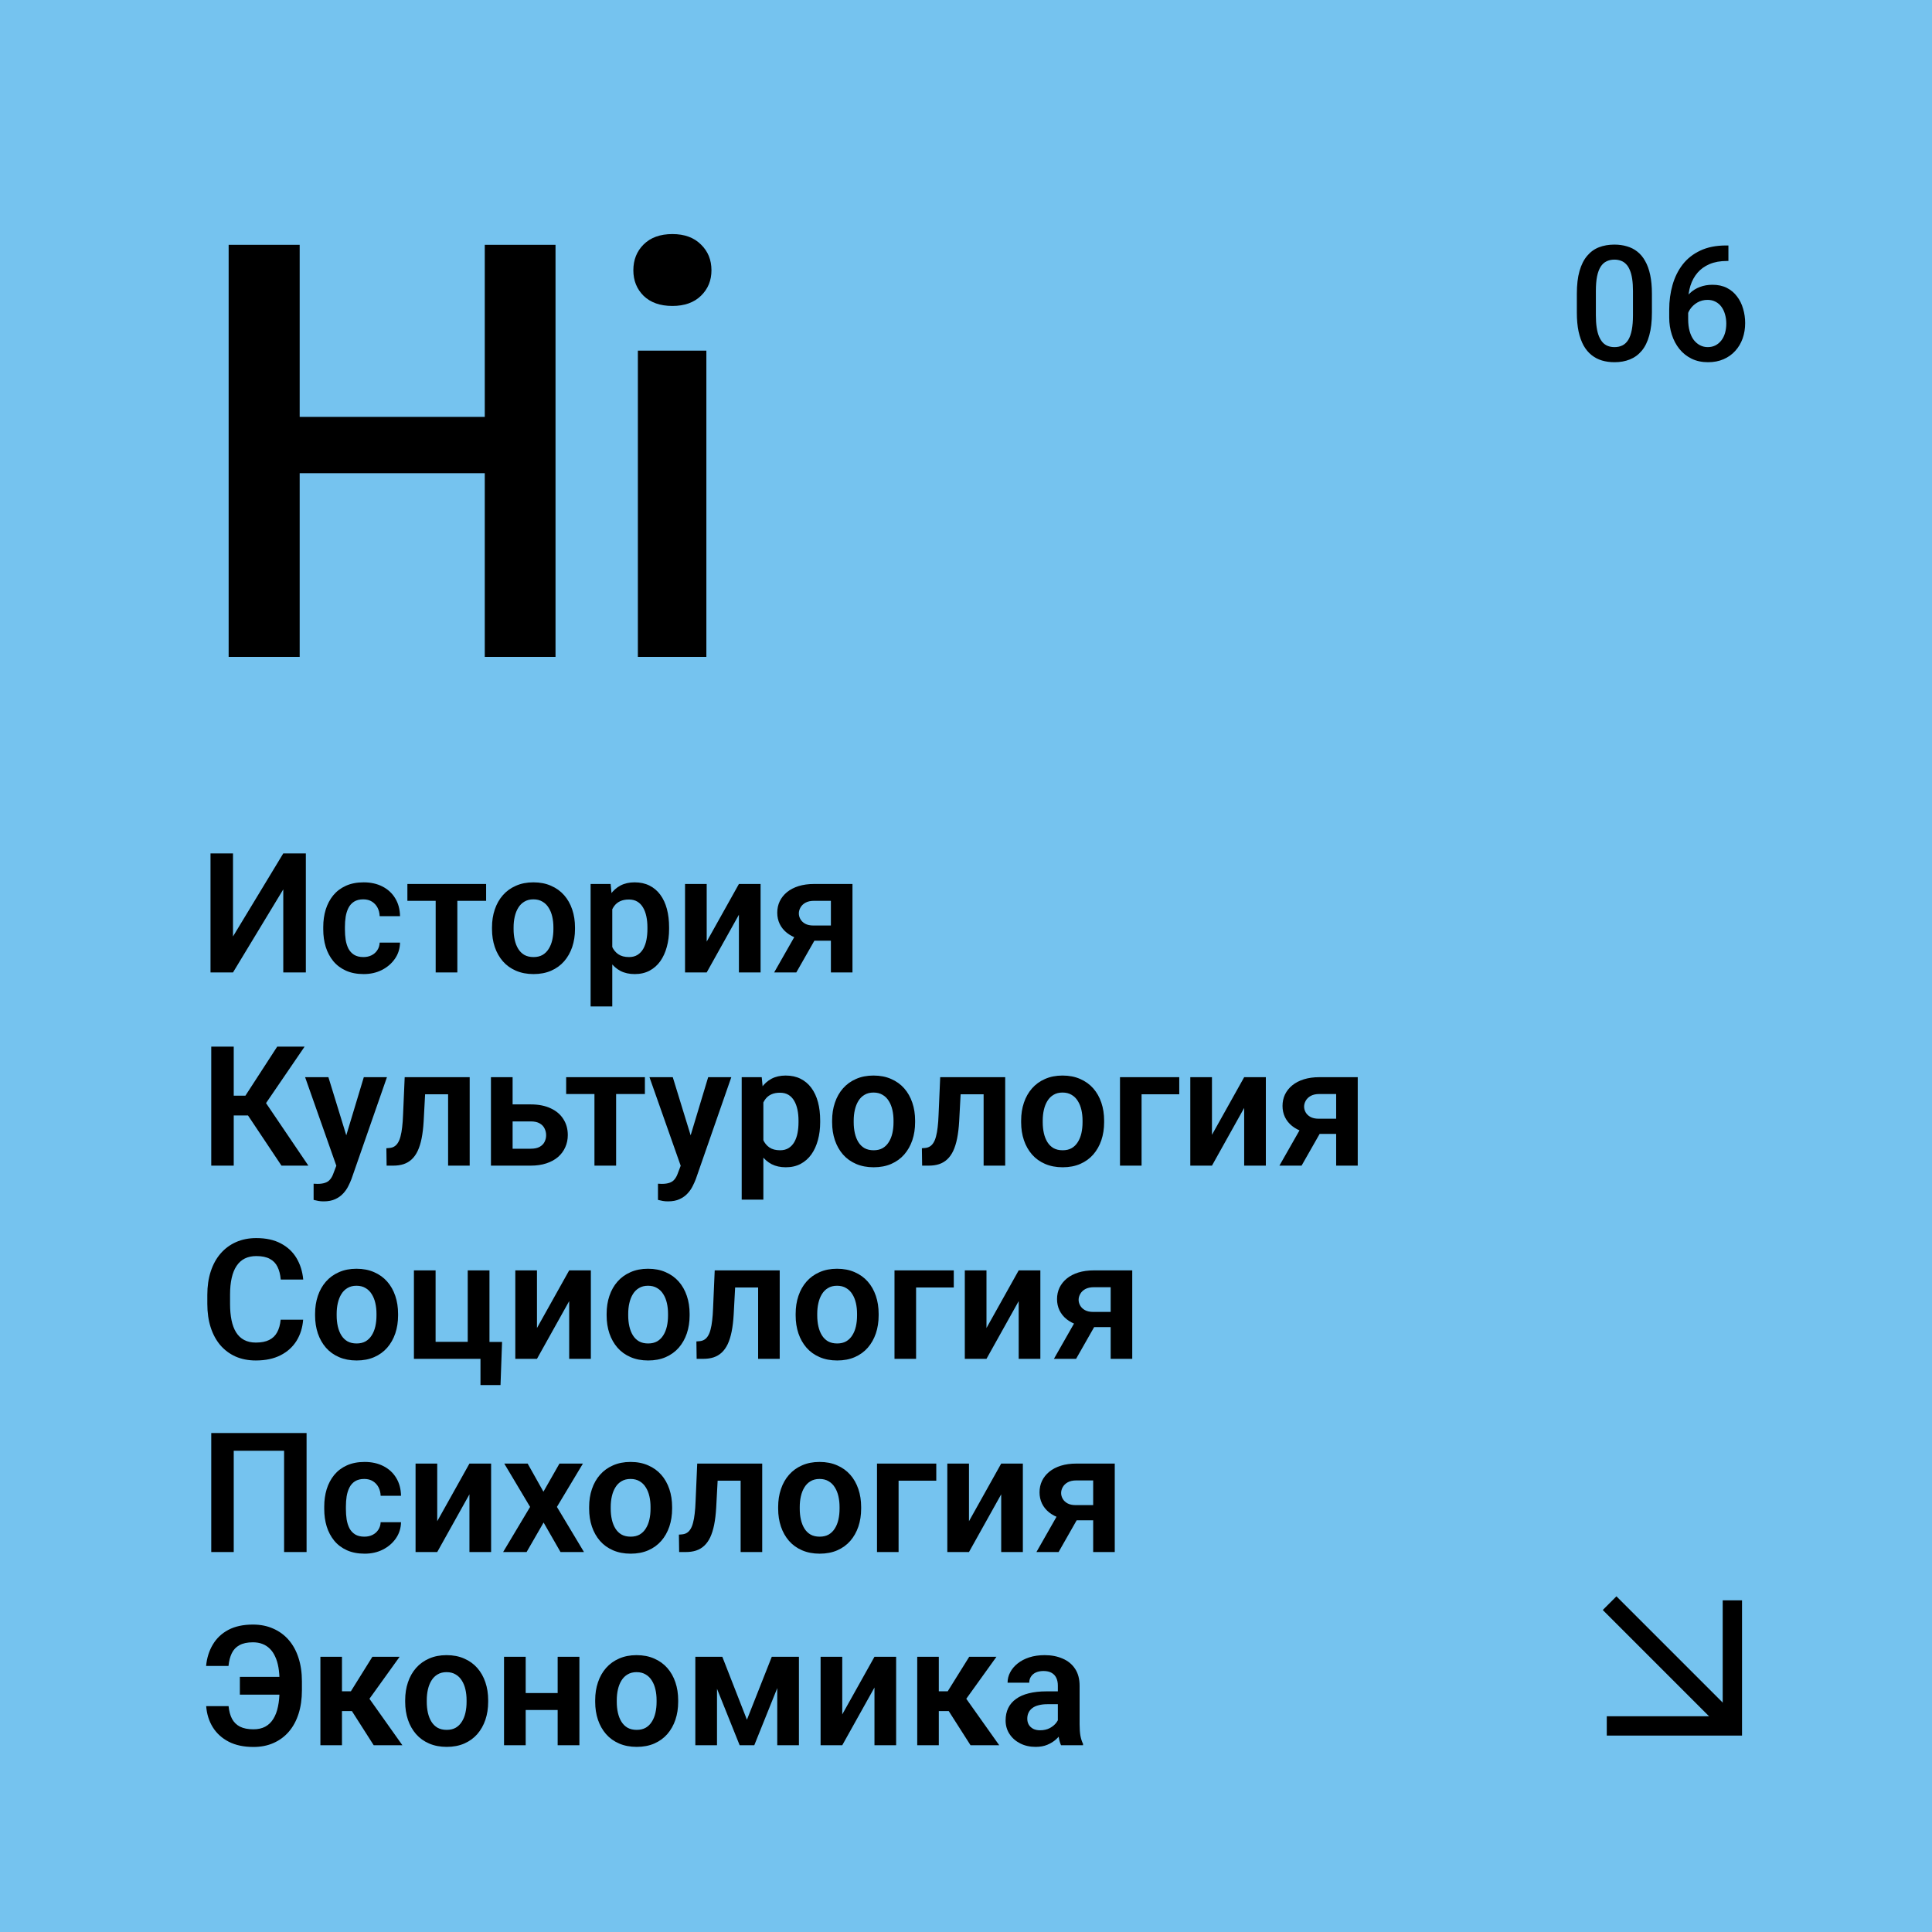
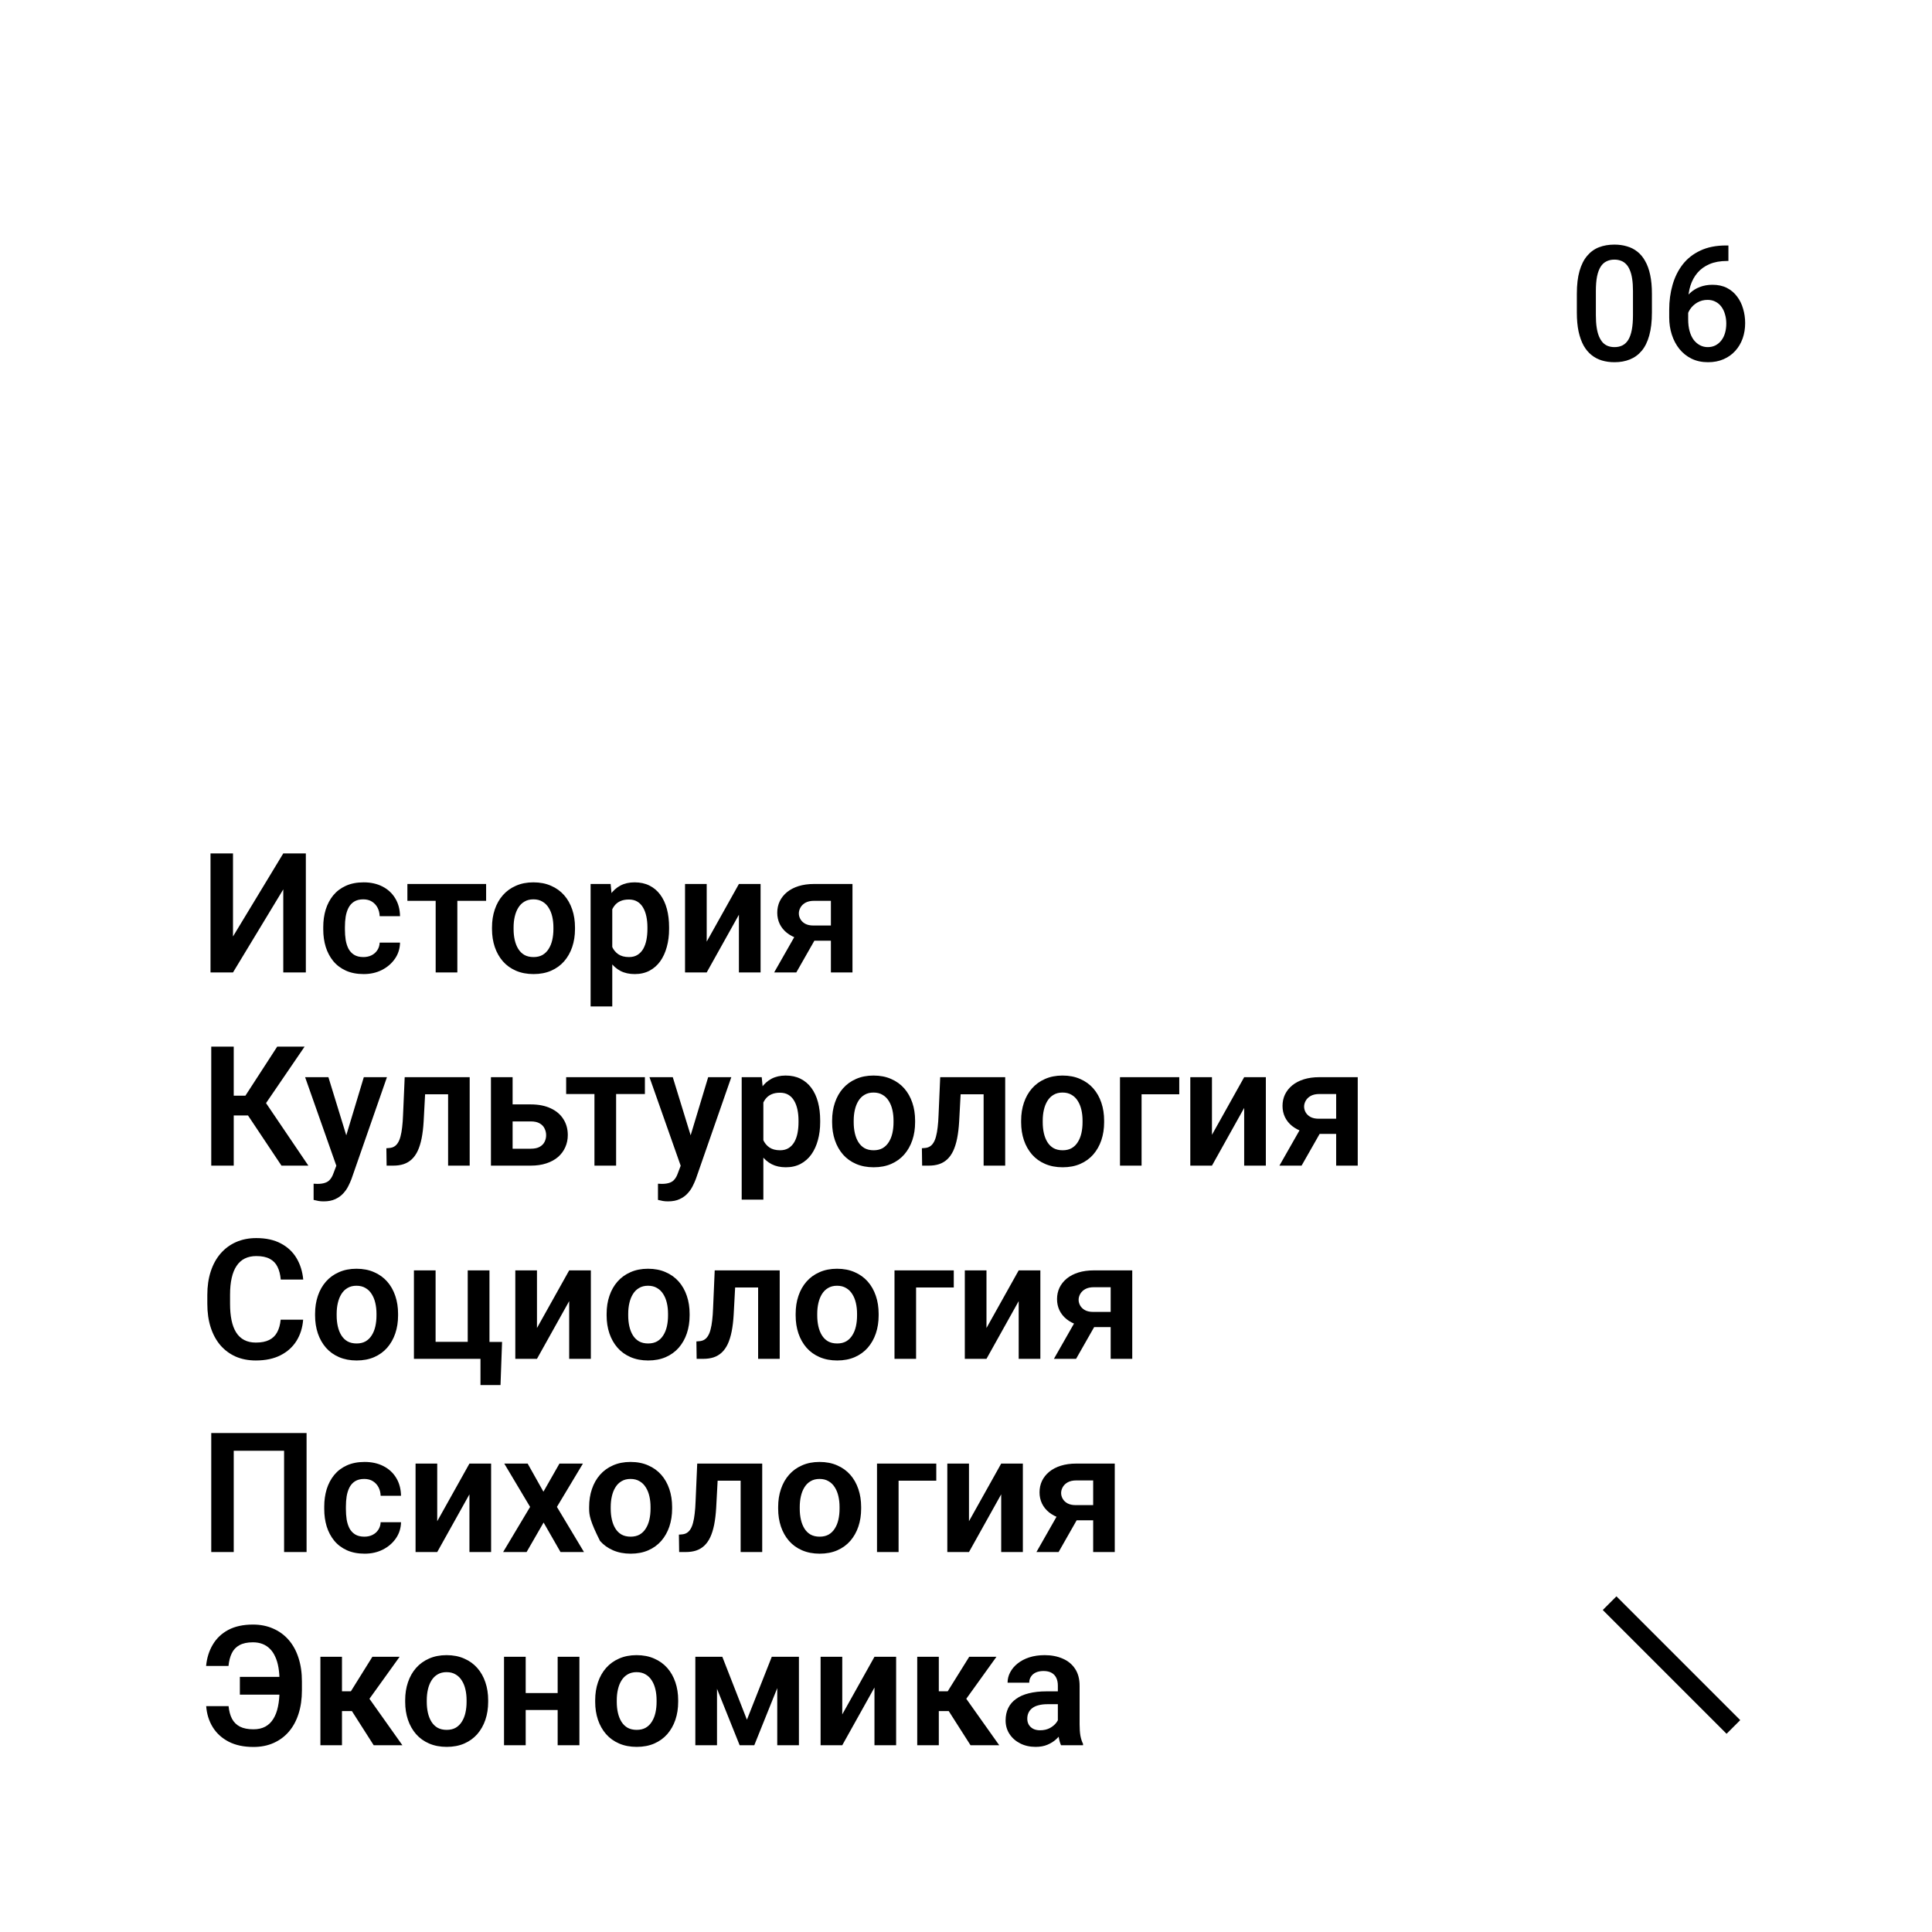
<svg xmlns="http://www.w3.org/2000/svg" width="300" height="300" viewBox="0 0 300 300" fill="none">
-   <rect width="300" height="300" fill="#75C3EF" />
-   <path d="M77.779 64.734V73.48H43.81V64.734H77.779ZM46.534 38.016V102H35.504V38.016H46.534ZM86.261 38.016V102H75.274V38.016H86.261ZM109.684 54.451V102H99.049V54.451H109.684ZM98.346 41.971C98.346 40.359 98.873 39.026 99.928 37.972C101.012 36.888 102.506 36.346 104.41 36.346C106.285 36.346 107.765 36.888 108.849 37.972C109.933 39.026 110.475 40.359 110.475 41.971C110.475 43.553 109.933 44.871 108.849 45.926C107.765 46.98 106.285 47.508 104.41 47.508C102.506 47.508 101.012 46.98 99.928 45.926C98.873 44.871 98.346 43.553 98.346 41.971Z" fill="black" />
-   <path d="M36.18 145.414L43.987 132.516H47.491V151H43.987V138.102L36.18 151H32.688V132.516H36.18V145.414ZM56.429 148.613C56.903 148.613 57.326 148.52 57.698 148.334C58.071 148.148 58.367 147.885 58.587 147.547C58.815 147.208 58.938 146.815 58.955 146.366H62.116C62.099 147.297 61.837 148.131 61.329 148.867C60.821 149.604 60.144 150.188 59.298 150.619C58.46 151.042 57.52 151.254 56.48 151.254C55.422 151.254 54.499 151.076 53.712 150.721C52.925 150.365 52.269 149.87 51.744 149.235C51.228 148.601 50.839 147.864 50.576 147.026C50.322 146.188 50.195 145.291 50.195 144.335V143.929C50.195 142.972 50.322 142.075 50.576 141.237C50.839 140.399 51.228 139.663 51.744 139.028C52.269 138.394 52.925 137.898 53.712 137.543C54.499 137.188 55.417 137.01 56.467 137.01C57.575 137.01 58.549 137.226 59.387 137.657C60.233 138.089 60.893 138.698 61.367 139.485C61.85 140.272 62.099 141.199 62.116 142.266H58.955C58.938 141.775 58.828 141.335 58.625 140.945C58.422 140.556 58.134 140.243 57.762 140.006C57.389 139.769 56.937 139.65 56.403 139.65C55.836 139.65 55.362 139.769 54.981 140.006C54.609 140.243 54.317 140.569 54.105 140.983C53.902 141.39 53.758 141.847 53.674 142.354C53.598 142.854 53.56 143.379 53.56 143.929V144.335C53.56 144.894 53.598 145.427 53.674 145.935C53.758 146.442 53.902 146.899 54.105 147.306C54.317 147.703 54.609 148.021 54.981 148.258C55.362 148.495 55.845 148.613 56.429 148.613ZM71.016 137.264V151H67.651V137.264H71.016ZM75.484 137.264V139.879H63.259V137.264H75.484ZM76.398 144.271V144.005C76.398 142.998 76.542 142.071 76.83 141.225C77.118 140.37 77.537 139.629 78.087 139.003C78.637 138.377 79.31 137.89 80.106 137.543C80.901 137.188 81.807 137.01 82.822 137.01C83.855 137.01 84.769 137.188 85.564 137.543C86.368 137.89 87.046 138.377 87.596 139.003C88.146 139.629 88.565 140.37 88.853 141.225C89.14 142.071 89.284 142.998 89.284 144.005V144.271C89.284 145.27 89.14 146.197 88.853 147.052C88.565 147.898 88.146 148.639 87.596 149.273C87.046 149.9 86.373 150.386 85.577 150.733C84.782 151.08 83.872 151.254 82.848 151.254C81.832 151.254 80.922 151.08 80.118 150.733C79.314 150.386 78.637 149.9 78.087 149.273C77.537 148.639 77.118 147.898 76.83 147.052C76.542 146.197 76.398 145.27 76.398 144.271ZM79.75 144.005V144.271C79.75 144.872 79.809 145.435 79.928 145.96C80.046 146.485 80.228 146.946 80.474 147.344C80.719 147.742 81.037 148.055 81.426 148.283C81.824 148.503 82.297 148.613 82.848 148.613C83.389 148.613 83.855 148.503 84.244 148.283C84.633 148.055 84.951 147.742 85.196 147.344C85.45 146.946 85.636 146.485 85.755 145.96C85.873 145.435 85.933 144.872 85.933 144.271V144.005C85.933 143.412 85.873 142.858 85.755 142.342C85.636 141.817 85.45 141.356 85.196 140.958C84.951 140.552 84.629 140.234 84.231 140.006C83.842 139.769 83.372 139.65 82.822 139.65C82.281 139.65 81.815 139.769 81.426 140.006C81.037 140.234 80.719 140.552 80.474 140.958C80.228 141.356 80.046 141.817 79.928 142.342C79.809 142.858 79.75 143.412 79.75 144.005ZM95.073 139.904V156.281H91.709V137.264H94.819L95.073 139.904ZM103.896 143.992V144.259C103.896 145.257 103.778 146.184 103.541 147.039C103.312 147.885 102.974 148.626 102.525 149.261C102.077 149.887 101.518 150.378 100.85 150.733C100.189 151.08 99.428 151.254 98.564 151.254C97.718 151.254 96.982 151.093 96.356 150.771C95.729 150.441 95.2 149.976 94.769 149.375C94.337 148.774 93.99 148.076 93.728 147.28C93.474 146.476 93.283 145.6 93.156 144.652V143.802C93.283 142.795 93.474 141.881 93.728 141.06C93.99 140.23 94.337 139.515 94.769 138.914C95.2 138.305 95.725 137.835 96.343 137.505C96.969 137.175 97.701 137.01 98.539 137.01C99.411 137.01 100.177 137.175 100.837 137.505C101.506 137.835 102.068 138.309 102.525 138.927C102.982 139.545 103.325 140.281 103.554 141.136C103.782 141.991 103.896 142.943 103.896 143.992ZM100.532 144.259V143.992C100.532 143.383 100.477 142.82 100.367 142.304C100.257 141.779 100.088 141.322 99.859 140.933C99.631 140.535 99.335 140.226 98.971 140.006C98.607 139.786 98.167 139.676 97.65 139.676C97.134 139.676 96.69 139.76 96.317 139.93C95.945 140.099 95.64 140.34 95.403 140.653C95.166 140.966 94.98 141.339 94.845 141.771C94.718 142.194 94.633 142.663 94.591 143.18V145.287C94.667 145.913 94.815 146.476 95.035 146.976C95.255 147.475 95.577 147.873 96 148.169C96.432 148.465 96.99 148.613 97.676 148.613C98.192 148.613 98.632 148.499 98.996 148.271C99.36 148.042 99.656 147.729 99.885 147.331C100.113 146.925 100.278 146.459 100.38 145.935C100.481 145.41 100.532 144.851 100.532 144.259ZM109.736 146.214L114.738 137.264H118.103V151H114.738V142.037L109.736 151H106.372V137.264H109.736V146.214ZM124.069 144.221H127.51L123.65 151H120.21L124.069 144.221ZM126.405 137.264H132.372V151H129.021V139.879H126.405C125.872 139.879 125.428 139.976 125.072 140.171C124.725 140.366 124.467 140.615 124.298 140.92C124.129 141.216 124.044 141.521 124.044 141.834C124.044 142.139 124.124 142.435 124.285 142.723C124.446 143.01 124.691 143.247 125.021 143.434C125.36 143.62 125.783 143.713 126.291 143.713H130.214V146.074H126.291C125.419 146.074 124.636 145.968 123.942 145.757C123.257 145.537 122.669 145.232 122.178 144.843C121.695 144.453 121.327 143.996 121.073 143.472C120.819 142.938 120.692 142.359 120.692 141.732C120.692 141.089 120.819 140.497 121.073 139.955C121.336 139.413 121.712 138.939 122.203 138.533C122.702 138.127 123.303 137.814 124.006 137.594C124.717 137.374 125.517 137.264 126.405 137.264ZM36.294 162.516V181H32.803V162.516H36.294ZM47.301 162.516L40.001 173.205H35.418L34.961 170.133H38.109L43.048 162.516H47.301ZM43.708 181L38.135 172.646L40.483 170.069L47.885 181H43.708ZM52.81 179.477L56.492 167.264H60.085L54.575 183.082C54.448 183.421 54.283 183.789 54.08 184.187C53.885 184.584 53.623 184.961 53.293 185.316C52.963 185.68 52.548 185.977 52.049 186.205C51.558 186.434 50.961 186.548 50.259 186.548C49.954 186.548 49.683 186.527 49.446 186.484C49.209 186.442 48.96 186.387 48.697 186.319V183.806C48.782 183.814 48.879 183.818 48.989 183.818C49.108 183.827 49.209 183.831 49.294 183.831C49.785 183.831 50.191 183.772 50.513 183.653C50.834 183.543 51.092 183.361 51.287 183.107C51.49 182.862 51.66 182.54 51.795 182.143L52.81 179.477ZM50.995 167.264L54.105 177.382L54.651 180.924L52.341 181.343L47.377 167.264H50.995ZM70.406 167.264V169.917H63.678V167.264H70.406ZM72.933 167.264V181H69.581V167.264H72.933ZM62.84 167.264H66.153L65.785 174.119C65.726 175.126 65.62 176.011 65.468 176.772C65.315 177.526 65.112 178.173 64.858 178.715C64.605 179.248 64.296 179.684 63.932 180.022C63.568 180.361 63.145 180.611 62.662 180.771C62.188 180.924 61.655 181 61.062 181H60.034L59.996 178.296L60.478 178.258C60.775 178.232 61.029 178.152 61.24 178.017C61.46 177.881 61.647 177.687 61.799 177.433C61.96 177.179 62.091 176.853 62.192 176.455C62.302 176.049 62.387 175.575 62.446 175.033C62.514 174.483 62.56 173.848 62.586 173.129L62.84 167.264ZM78.392 171.491H82.403C83.622 171.491 84.659 171.694 85.514 172.101C86.377 172.498 87.033 173.057 87.481 173.776C87.939 174.487 88.167 175.312 88.167 176.252C88.167 176.929 88.036 177.56 87.773 178.144C87.519 178.719 87.147 179.223 86.656 179.654C86.165 180.077 85.56 180.408 84.841 180.645C84.13 180.882 83.317 181 82.403 181H76.233V167.264H79.598V178.372H82.403C82.987 178.372 83.453 178.275 83.8 178.08C84.155 177.877 84.409 177.619 84.561 177.306C84.722 176.984 84.803 176.641 84.803 176.277C84.803 175.905 84.722 175.558 84.561 175.236C84.409 174.906 84.155 174.64 83.8 174.437C83.453 174.233 82.987 174.132 82.403 174.132H78.392V171.491ZM95.67 167.264V181H92.306V167.264H95.67ZM100.139 167.264V169.879H87.913V167.264H100.139ZM106.283 179.477L109.965 167.264H113.558L108.048 183.082C107.921 183.421 107.756 183.789 107.553 184.187C107.358 184.584 107.096 184.961 106.766 185.316C106.436 185.68 106.021 185.977 105.521 186.205C105.031 186.434 104.434 186.548 103.731 186.548C103.427 186.548 103.156 186.527 102.919 186.484C102.682 186.442 102.432 186.387 102.17 186.319V183.806C102.255 183.814 102.352 183.818 102.462 183.818C102.58 183.827 102.682 183.831 102.767 183.831C103.257 183.831 103.664 183.772 103.985 183.653C104.307 183.543 104.565 183.361 104.76 183.107C104.963 182.862 105.132 182.54 105.268 182.143L106.283 179.477ZM104.468 167.264L107.578 177.382L108.124 180.924L105.813 181.343L100.85 167.264H104.468ZM118.534 169.904V186.281H115.17V167.264H118.28L118.534 169.904ZM127.357 173.992V174.259C127.357 175.257 127.239 176.184 127.002 177.039C126.773 177.885 126.435 178.626 125.986 179.261C125.538 179.887 124.979 180.378 124.311 180.733C123.65 181.08 122.889 181.254 122.025 181.254C121.179 181.254 120.443 181.093 119.816 180.771C119.19 180.441 118.661 179.976 118.229 179.375C117.798 178.774 117.451 178.076 117.188 177.28C116.935 176.476 116.744 175.6 116.617 174.652V173.802C116.744 172.795 116.935 171.881 117.188 171.06C117.451 170.23 117.798 169.515 118.229 168.914C118.661 168.305 119.186 167.835 119.804 167.505C120.43 167.175 121.162 167.01 122 167.01C122.872 167.01 123.638 167.175 124.298 167.505C124.966 167.835 125.529 168.309 125.986 168.927C126.443 169.545 126.786 170.281 127.015 171.136C127.243 171.991 127.357 172.943 127.357 173.992ZM123.993 174.259V173.992C123.993 173.383 123.938 172.82 123.828 172.304C123.718 171.779 123.549 171.322 123.32 170.933C123.092 170.535 122.796 170.226 122.432 170.006C122.068 169.786 121.628 169.676 121.111 169.676C120.595 169.676 120.151 169.76 119.778 169.93C119.406 170.099 119.101 170.34 118.864 170.653C118.627 170.966 118.441 171.339 118.306 171.771C118.179 172.194 118.094 172.663 118.052 173.18V175.287C118.128 175.913 118.276 176.476 118.496 176.976C118.716 177.475 119.038 177.873 119.461 178.169C119.893 178.465 120.451 178.613 121.137 178.613C121.653 178.613 122.093 178.499 122.457 178.271C122.821 178.042 123.117 177.729 123.346 177.331C123.574 176.925 123.739 176.459 123.841 175.935C123.942 175.41 123.993 174.851 123.993 174.259ZM129.211 174.271V174.005C129.211 172.998 129.355 172.071 129.643 171.225C129.93 170.37 130.349 169.629 130.899 169.003C131.45 168.377 132.122 167.89 132.918 167.543C133.714 167.188 134.619 167.01 135.635 167.01C136.667 167.01 137.581 167.188 138.377 167.543C139.181 167.89 139.858 168.377 140.408 169.003C140.958 169.629 141.377 170.37 141.665 171.225C141.953 172.071 142.097 172.998 142.097 174.005V174.271C142.097 175.27 141.953 176.197 141.665 177.052C141.377 177.898 140.958 178.639 140.408 179.273C139.858 179.9 139.185 180.386 138.39 180.733C137.594 181.08 136.684 181.254 135.66 181.254C134.645 181.254 133.735 181.08 132.931 180.733C132.127 180.386 131.45 179.9 130.899 179.273C130.349 178.639 129.93 177.898 129.643 177.052C129.355 176.197 129.211 175.27 129.211 174.271ZM132.562 174.005V174.271C132.562 174.872 132.622 175.435 132.74 175.96C132.859 176.485 133.041 176.946 133.286 177.344C133.532 177.742 133.849 178.055 134.238 178.283C134.636 178.503 135.11 178.613 135.66 178.613C136.202 178.613 136.667 178.503 137.057 178.283C137.446 178.055 137.763 177.742 138.009 177.344C138.263 176.946 138.449 176.485 138.567 175.96C138.686 175.435 138.745 174.872 138.745 174.271V174.005C138.745 173.412 138.686 172.858 138.567 172.342C138.449 171.817 138.263 171.356 138.009 170.958C137.763 170.552 137.442 170.234 137.044 170.006C136.655 169.769 136.185 169.65 135.635 169.65C135.093 169.65 134.628 169.769 134.238 170.006C133.849 170.234 133.532 170.552 133.286 170.958C133.041 171.356 132.859 171.817 132.74 172.342C132.622 172.858 132.562 173.412 132.562 174.005ZM153.561 167.264V169.917H146.832V167.264H153.561ZM156.087 167.264V181H152.735V167.264H156.087ZM145.994 167.264H149.308L148.939 174.119C148.88 175.126 148.774 176.011 148.622 176.772C148.47 177.526 148.267 178.173 148.013 178.715C147.759 179.248 147.45 179.684 147.086 180.022C146.722 180.361 146.299 180.611 145.816 180.771C145.342 180.924 144.809 181 144.217 181H143.188L143.15 178.296L143.633 178.258C143.929 178.232 144.183 178.152 144.395 178.017C144.615 177.881 144.801 177.687 144.953 177.433C145.114 177.179 145.245 176.853 145.347 176.455C145.457 176.049 145.541 175.575 145.601 175.033C145.668 174.483 145.715 173.848 145.74 173.129L145.994 167.264ZM158.562 174.271V174.005C158.562 172.998 158.706 172.071 158.994 171.225C159.282 170.37 159.701 169.629 160.251 169.003C160.801 168.377 161.474 167.89 162.27 167.543C163.065 167.188 163.971 167.01 164.986 167.01C166.019 167.01 166.933 167.188 167.729 167.543C168.533 167.89 169.21 168.377 169.76 169.003C170.31 169.629 170.729 170.37 171.017 171.225C171.304 172.071 171.448 172.998 171.448 174.005V174.271C171.448 175.27 171.304 176.197 171.017 177.052C170.729 177.898 170.31 178.639 169.76 179.273C169.21 179.9 168.537 180.386 167.741 180.733C166.946 181.08 166.036 181.254 165.012 181.254C163.996 181.254 163.086 181.08 162.282 180.733C161.478 180.386 160.801 179.9 160.251 179.273C159.701 178.639 159.282 177.898 158.994 177.052C158.706 176.197 158.562 175.27 158.562 174.271ZM161.914 174.005V174.271C161.914 174.872 161.973 175.435 162.092 175.96C162.21 176.485 162.392 176.946 162.638 177.344C162.883 177.742 163.201 178.055 163.59 178.283C163.988 178.503 164.462 178.613 165.012 178.613C165.553 178.613 166.019 178.503 166.408 178.283C166.798 178.055 167.115 177.742 167.36 177.344C167.614 176.946 167.8 176.485 167.919 175.96C168.037 175.435 168.097 174.872 168.097 174.271V174.005C168.097 173.412 168.037 172.858 167.919 172.342C167.8 171.817 167.614 171.356 167.36 170.958C167.115 170.552 166.793 170.234 166.396 170.006C166.006 169.769 165.536 169.65 164.986 169.65C164.445 169.65 163.979 169.769 163.59 170.006C163.201 170.234 162.883 170.552 162.638 170.958C162.392 171.356 162.21 171.817 162.092 172.342C161.973 172.858 161.914 173.412 161.914 174.005ZM183.115 167.264V169.917H177.263V181H173.911V167.264H183.115ZM188.193 176.214L193.195 167.264H196.56V181H193.195V172.037L188.193 181H184.829V167.264H188.193V176.214ZM202.526 174.221H205.967L202.107 181H198.667L202.526 174.221ZM204.862 167.264H210.829V181H207.478V169.879H204.862C204.329 169.879 203.885 169.976 203.529 170.171C203.182 170.366 202.924 170.615 202.755 170.92C202.586 171.216 202.501 171.521 202.501 171.834C202.501 172.139 202.581 172.435 202.742 172.723C202.903 173.01 203.148 173.247 203.479 173.434C203.817 173.62 204.24 173.713 204.748 173.713H208.671V176.074H204.748C203.876 176.074 203.093 175.968 202.399 175.757C201.714 175.537 201.126 175.232 200.635 174.843C200.152 174.453 199.784 173.996 199.53 173.472C199.276 172.938 199.149 172.359 199.149 171.732C199.149 171.089 199.276 170.497 199.53 169.955C199.793 169.413 200.169 168.939 200.66 168.533C201.16 168.127 201.76 167.814 202.463 167.594C203.174 167.374 203.974 167.264 204.862 167.264ZM43.581 204.919H47.072C46.979 206.155 46.636 207.251 46.044 208.207C45.452 209.155 44.626 209.9 43.568 210.441C42.51 210.983 41.228 211.254 39.722 211.254C38.562 211.254 37.517 211.051 36.586 210.645C35.663 210.23 34.872 209.642 34.212 208.88C33.56 208.11 33.061 207.187 32.714 206.112C32.367 205.029 32.193 203.814 32.193 202.469V201.06C32.193 199.714 32.371 198.499 32.727 197.416C33.082 196.333 33.59 195.41 34.25 194.648C34.919 193.878 35.718 193.286 36.649 192.871C37.589 192.456 38.638 192.249 39.798 192.249C41.304 192.249 42.578 192.528 43.619 193.087C44.66 193.637 45.468 194.395 46.044 195.359C46.62 196.324 46.967 197.433 47.085 198.686H43.594C43.526 197.907 43.357 197.247 43.086 196.705C42.824 196.163 42.426 195.753 41.893 195.474C41.368 195.186 40.67 195.042 39.798 195.042C39.121 195.042 38.524 195.169 38.008 195.423C37.5 195.677 37.077 196.058 36.738 196.565C36.4 197.065 36.146 197.691 35.977 198.444C35.807 199.189 35.723 200.052 35.723 201.034V202.469C35.723 203.408 35.799 204.25 35.951 204.995C36.103 205.74 36.34 206.37 36.662 206.887C36.984 207.403 37.398 207.797 37.906 208.067C38.414 208.338 39.019 208.474 39.722 208.474C40.577 208.474 41.27 208.338 41.804 208.067C42.345 207.797 42.756 207.399 43.035 206.874C43.323 206.349 43.505 205.698 43.581 204.919ZM48.926 204.271V204.005C48.926 202.998 49.07 202.071 49.357 201.225C49.645 200.37 50.064 199.629 50.614 199.003C51.164 198.377 51.837 197.89 52.633 197.543C53.428 197.188 54.334 197.01 55.35 197.01C56.382 197.01 57.296 197.188 58.092 197.543C58.896 197.89 59.573 198.377 60.123 199.003C60.673 199.629 61.092 200.37 61.38 201.225C61.668 202.071 61.812 202.998 61.812 204.005V204.271C61.812 205.27 61.668 206.197 61.38 207.052C61.092 207.898 60.673 208.639 60.123 209.273C59.573 209.9 58.9 210.386 58.105 210.733C57.309 211.08 56.399 211.254 55.375 211.254C54.359 211.254 53.45 211.08 52.645 210.733C51.842 210.386 51.164 209.9 50.614 209.273C50.064 208.639 49.645 207.898 49.357 207.052C49.07 206.197 48.926 205.27 48.926 204.271ZM52.277 204.005V204.271C52.277 204.872 52.337 205.435 52.455 205.96C52.574 206.485 52.755 206.946 53.001 207.344C53.246 207.742 53.564 208.055 53.953 208.283C54.351 208.503 54.825 208.613 55.375 208.613C55.917 208.613 56.382 208.503 56.772 208.283C57.161 208.055 57.478 207.742 57.724 207.344C57.977 206.946 58.164 206.485 58.282 205.96C58.401 205.435 58.46 204.872 58.46 204.271V204.005C58.46 203.412 58.401 202.858 58.282 202.342C58.164 201.817 57.977 201.356 57.724 200.958C57.478 200.552 57.157 200.234 56.759 200.006C56.37 199.769 55.9 199.65 55.35 199.65C54.808 199.65 54.342 199.769 53.953 200.006C53.564 200.234 53.246 200.552 53.001 200.958C52.755 201.356 52.574 201.817 52.455 202.342C52.337 202.858 52.277 203.412 52.277 204.005ZM64.274 211V197.264H67.639V208.359H72.628V197.264H76.005V211H64.274ZM77.96 208.372L77.719 215.075H74.608V211H73.022V208.372H77.96ZM83.381 206.214L88.383 197.264H91.747V211H88.383V202.037L83.381 211H80.017V197.264H83.381V206.214ZM94.197 204.271V204.005C94.197 202.998 94.341 202.071 94.629 201.225C94.917 200.37 95.336 199.629 95.886 199.003C96.436 198.377 97.109 197.89 97.904 197.543C98.7 197.188 99.606 197.01 100.621 197.01C101.654 197.01 102.568 197.188 103.363 197.543C104.167 197.89 104.844 198.377 105.395 199.003C105.945 199.629 106.364 200.37 106.651 201.225C106.939 202.071 107.083 202.998 107.083 204.005V204.271C107.083 205.27 106.939 206.197 106.651 207.052C106.364 207.898 105.945 208.639 105.395 209.273C104.844 209.9 104.172 210.386 103.376 210.733C102.58 211.08 101.671 211.254 100.646 211.254C99.631 211.254 98.721 211.08 97.917 210.733C97.113 210.386 96.436 209.9 95.886 209.273C95.336 208.639 94.917 207.898 94.629 207.052C94.341 206.197 94.197 205.27 94.197 204.271ZM97.549 204.005V204.271C97.549 204.872 97.608 205.435 97.727 205.96C97.845 206.485 98.027 206.946 98.272 207.344C98.518 207.742 98.835 208.055 99.225 208.283C99.622 208.503 100.096 208.613 100.646 208.613C101.188 208.613 101.654 208.503 102.043 208.283C102.432 208.055 102.75 207.742 102.995 207.344C103.249 206.946 103.435 206.485 103.554 205.96C103.672 205.435 103.731 204.872 103.731 204.271V204.005C103.731 203.412 103.672 202.858 103.554 202.342C103.435 201.817 103.249 201.356 102.995 200.958C102.75 200.552 102.428 200.234 102.03 200.006C101.641 199.769 101.171 199.65 100.621 199.65C100.079 199.65 99.614 199.769 99.225 200.006C98.835 200.234 98.518 200.552 98.272 200.958C98.027 201.356 97.845 201.817 97.727 202.342C97.608 202.858 97.549 203.412 97.549 204.005ZM118.547 197.264V199.917H111.818V197.264H118.547ZM121.073 197.264V211H117.722V197.264H121.073ZM110.98 197.264H114.294L113.926 204.119C113.867 205.126 113.761 206.011 113.608 206.772C113.456 207.526 113.253 208.173 112.999 208.715C112.745 209.248 112.436 209.684 112.072 210.022C111.708 210.361 111.285 210.611 110.803 210.771C110.329 210.924 109.796 211 109.203 211H108.175L108.137 208.296L108.619 208.258C108.915 208.232 109.169 208.152 109.381 208.017C109.601 207.881 109.787 207.687 109.939 207.433C110.1 207.179 110.231 206.853 110.333 206.455C110.443 206.049 110.528 205.575 110.587 205.033C110.655 204.483 110.701 203.848 110.727 203.129L110.98 197.264ZM123.549 204.271V204.005C123.549 202.998 123.693 202.071 123.98 201.225C124.268 200.37 124.687 199.629 125.237 199.003C125.787 198.377 126.46 197.89 127.256 197.543C128.051 197.188 128.957 197.01 129.973 197.01C131.005 197.01 131.919 197.188 132.715 197.543C133.519 197.89 134.196 198.377 134.746 199.003C135.296 199.629 135.715 200.37 136.003 201.225C136.291 202.071 136.435 202.998 136.435 204.005V204.271C136.435 205.27 136.291 206.197 136.003 207.052C135.715 207.898 135.296 208.639 134.746 209.273C134.196 209.9 133.523 210.386 132.728 210.733C131.932 211.08 131.022 211.254 129.998 211.254C128.982 211.254 128.073 211.08 127.269 210.733C126.465 210.386 125.787 209.9 125.237 209.273C124.687 208.639 124.268 207.898 123.98 207.052C123.693 206.197 123.549 205.27 123.549 204.271ZM126.9 204.005V204.271C126.9 204.872 126.96 205.435 127.078 205.96C127.197 206.485 127.379 206.946 127.624 207.344C127.869 207.742 128.187 208.055 128.576 208.283C128.974 208.503 129.448 208.613 129.998 208.613C130.54 208.613 131.005 208.503 131.395 208.283C131.784 208.055 132.101 207.742 132.347 207.344C132.601 206.946 132.787 206.485 132.905 205.96C133.024 205.435 133.083 204.872 133.083 204.271V204.005C133.083 203.412 133.024 202.858 132.905 202.342C132.787 201.817 132.601 201.356 132.347 200.958C132.101 200.552 131.78 200.234 131.382 200.006C130.993 199.769 130.523 199.65 129.973 199.65C129.431 199.65 128.965 199.769 128.576 200.006C128.187 200.234 127.869 200.552 127.624 200.958C127.379 201.356 127.197 201.817 127.078 202.342C126.96 202.858 126.9 203.412 126.9 204.005ZM148.102 197.264V199.917H142.249V211H138.897V197.264H148.102ZM153.18 206.214L158.182 197.264H161.546V211H158.182V202.037L153.18 211H149.815V197.264H153.18V206.214ZM167.513 204.221H170.953L167.094 211H163.653L167.513 204.221ZM169.849 197.264H175.815V211H172.464V199.879H169.849C169.315 199.879 168.871 199.976 168.516 200.171C168.169 200.366 167.91 200.615 167.741 200.92C167.572 201.216 167.487 201.521 167.487 201.834C167.487 202.139 167.568 202.435 167.729 202.723C167.889 203.01 168.135 203.247 168.465 203.434C168.803 203.62 169.227 203.713 169.734 203.713H173.657V206.074H169.734C168.863 206.074 168.08 205.968 167.386 205.757C166.7 205.537 166.112 205.232 165.621 204.843C165.139 204.453 164.771 203.996 164.517 203.472C164.263 202.938 164.136 202.359 164.136 201.732C164.136 201.089 164.263 200.497 164.517 199.955C164.779 199.413 165.156 198.939 165.646 198.533C166.146 198.127 166.747 197.814 167.449 197.594C168.16 197.374 168.96 197.264 169.849 197.264ZM47.605 222.516V241H44.114V225.271H36.294V241H32.803V222.516H47.605ZM56.581 238.613C57.055 238.613 57.478 238.52 57.851 238.334C58.223 238.148 58.519 237.885 58.739 237.547C58.968 237.208 59.09 236.815 59.107 236.366H62.269C62.252 237.297 61.989 238.131 61.481 238.867C60.974 239.604 60.297 240.188 59.45 240.619C58.612 241.042 57.673 241.254 56.632 241.254C55.574 241.254 54.651 241.076 53.864 240.721C53.077 240.365 52.421 239.87 51.897 239.235C51.38 238.601 50.991 237.864 50.728 237.026C50.475 236.188 50.348 235.291 50.348 234.335V233.929C50.348 232.972 50.475 232.075 50.728 231.237C50.991 230.399 51.38 229.663 51.897 229.028C52.421 228.394 53.077 227.898 53.864 227.543C54.651 227.188 55.57 227.01 56.619 227.01C57.728 227.01 58.701 227.226 59.539 227.657C60.385 228.089 61.046 228.698 61.52 229.485C62.002 230.272 62.252 231.199 62.269 232.266H59.107C59.09 231.775 58.98 231.335 58.777 230.945C58.574 230.556 58.286 230.243 57.914 230.006C57.542 229.769 57.089 229.65 56.556 229.65C55.989 229.65 55.515 229.769 55.134 230.006C54.761 230.243 54.469 230.569 54.258 230.983C54.055 231.39 53.911 231.847 53.826 232.354C53.75 232.854 53.712 233.379 53.712 233.929V234.335C53.712 234.894 53.75 235.427 53.826 235.935C53.911 236.442 54.055 236.899 54.258 237.306C54.469 237.703 54.761 238.021 55.134 238.258C55.515 238.495 55.997 238.613 56.581 238.613ZM67.893 236.214L72.894 227.264H76.259V241H72.894V232.037L67.893 241H64.528V227.264H67.893V236.214ZM81.934 227.264L84.384 231.631L86.872 227.264H90.516L86.478 233.992L90.681 241H87.037L84.409 236.417L81.769 241H78.125L82.314 233.992L78.303 227.264H81.934ZM91.481 234.271V234.005C91.481 232.998 91.624 232.071 91.912 231.225C92.2 230.37 92.619 229.629 93.169 229.003C93.719 228.377 94.392 227.89 95.188 227.543C95.983 227.188 96.889 227.01 97.904 227.01C98.937 227.01 99.851 227.188 100.646 227.543C101.451 227.89 102.128 228.377 102.678 229.003C103.228 229.629 103.647 230.37 103.935 231.225C104.222 232.071 104.366 232.998 104.366 234.005V234.271C104.366 235.27 104.222 236.197 103.935 237.052C103.647 237.898 103.228 238.639 102.678 239.273C102.128 239.9 101.455 240.386 100.659 240.733C99.864 241.08 98.954 241.254 97.93 241.254C96.914 241.254 96.004 241.08 95.2 240.733C94.396 240.386 93.719 239.9 93.169 239.273C92.619 238.639 92.2 237.898 91.912 237.052C91.624 236.197 91.481 235.27 91.481 234.271ZM94.832 234.005V234.271C94.832 234.872 94.891 235.435 95.01 235.96C95.128 236.485 95.31 236.946 95.556 237.344C95.801 237.742 96.118 238.055 96.508 238.283C96.906 238.503 97.38 238.613 97.93 238.613C98.471 238.613 98.937 238.503 99.326 238.283C99.716 238.055 100.033 237.742 100.278 237.344C100.532 236.946 100.718 236.485 100.837 235.96C100.955 235.435 101.015 234.872 101.015 234.271V234.005C101.015 233.412 100.955 232.858 100.837 232.342C100.718 231.817 100.532 231.356 100.278 230.958C100.033 230.552 99.711 230.234 99.314 230.006C98.924 229.769 98.454 229.65 97.904 229.65C97.363 229.65 96.897 229.769 96.508 230.006C96.118 230.234 95.801 230.552 95.556 230.958C95.31 231.356 95.128 231.817 95.01 232.342C94.891 232.858 94.832 233.412 94.832 234.005ZM115.83 227.264V229.917H109.102V227.264H115.83ZM118.356 227.264V241H115.005V227.264H118.356ZM108.264 227.264H111.577L111.209 234.119C111.15 235.126 111.044 236.011 110.892 236.772C110.739 237.526 110.536 238.173 110.282 238.715C110.028 239.248 109.719 239.684 109.355 240.022C108.992 240.361 108.568 240.611 108.086 240.771C107.612 240.924 107.079 241 106.486 241H105.458L105.42 238.296L105.902 238.258C106.199 238.232 106.452 238.152 106.664 238.017C106.884 237.881 107.07 237.687 107.223 237.433C107.383 237.179 107.515 236.853 107.616 236.455C107.726 236.049 107.811 235.575 107.87 235.033C107.938 234.483 107.984 233.848 108.01 233.129L108.264 227.264ZM120.832 234.271V234.005C120.832 232.998 120.976 232.071 121.264 231.225C121.551 230.37 121.97 229.629 122.521 229.003C123.071 228.377 123.743 227.89 124.539 227.543C125.335 227.188 126.24 227.01 127.256 227.01C128.288 227.01 129.202 227.188 129.998 227.543C130.802 227.89 131.479 228.377 132.029 229.003C132.579 229.629 132.998 230.37 133.286 231.225C133.574 232.071 133.718 232.998 133.718 234.005V234.271C133.718 235.27 133.574 236.197 133.286 237.052C132.998 237.898 132.579 238.639 132.029 239.273C131.479 239.9 130.806 240.386 130.011 240.733C129.215 241.08 128.305 241.254 127.281 241.254C126.266 241.254 125.356 241.08 124.552 240.733C123.748 240.386 123.071 239.9 122.521 239.273C121.97 238.639 121.551 237.898 121.264 237.052C120.976 236.197 120.832 235.27 120.832 234.271ZM124.184 234.005V234.271C124.184 234.872 124.243 235.435 124.361 235.96C124.48 236.485 124.662 236.946 124.907 237.344C125.153 237.742 125.47 238.055 125.859 238.283C126.257 238.503 126.731 238.613 127.281 238.613C127.823 238.613 128.288 238.503 128.678 238.283C129.067 238.055 129.384 237.742 129.63 237.344C129.884 236.946 130.07 236.485 130.188 235.96C130.307 235.435 130.366 234.872 130.366 234.271V234.005C130.366 233.412 130.307 232.858 130.188 232.342C130.07 231.817 129.884 231.356 129.63 230.958C129.384 230.552 129.063 230.234 128.665 230.006C128.276 229.769 127.806 229.65 127.256 229.65C126.714 229.65 126.249 229.769 125.859 230.006C125.47 230.234 125.153 230.552 124.907 230.958C124.662 231.356 124.48 231.817 124.361 232.342C124.243 232.858 124.184 233.412 124.184 234.005ZM145.385 227.264V229.917H139.532V241H136.181V227.264H145.385ZM150.463 236.214L155.465 227.264H158.829V241H155.465V232.037L150.463 241H147.099V227.264H150.463V236.214ZM164.796 234.221H168.236L164.377 241H160.937L164.796 234.221ZM167.132 227.264H173.099V241H169.747V229.879H167.132C166.599 229.879 166.154 229.976 165.799 230.171C165.452 230.366 165.194 230.615 165.024 230.92C164.855 231.216 164.771 231.521 164.771 231.834C164.771 232.139 164.851 232.435 165.012 232.723C165.173 233.01 165.418 233.247 165.748 233.434C166.087 233.62 166.51 233.713 167.018 233.713H170.94V236.074H167.018C166.146 236.074 165.363 235.968 164.669 235.757C163.983 235.537 163.395 235.232 162.904 234.843C162.422 234.453 162.054 233.996 161.8 233.472C161.546 232.938 161.419 232.359 161.419 231.732C161.419 231.089 161.546 230.497 161.8 229.955C162.062 229.413 162.439 228.939 162.93 228.533C163.429 228.127 164.03 227.814 164.732 227.594C165.443 227.374 166.243 227.264 167.132 227.264ZM45.028 260.387V263.142H37.246V260.387H45.028ZM32.016 264.932H35.494C35.57 265.71 35.748 266.366 36.027 266.899C36.315 267.433 36.73 267.839 37.272 268.118C37.813 268.389 38.507 268.524 39.353 268.524C40.065 268.524 40.674 268.389 41.182 268.118C41.698 267.839 42.117 267.437 42.438 266.912C42.769 266.387 43.01 265.753 43.162 265.008C43.323 264.263 43.403 263.417 43.403 262.469V261.06C43.403 260.272 43.348 259.562 43.238 258.927C43.128 258.284 42.959 257.721 42.73 257.238C42.51 256.747 42.235 256.341 41.905 256.02C41.575 255.689 41.19 255.44 40.75 255.271C40.31 255.101 39.819 255.017 39.277 255.017C38.414 255.017 37.716 255.165 37.183 255.461C36.649 255.749 36.252 256.168 35.989 256.718C35.727 257.259 35.558 257.915 35.481 258.686H32.003C32.121 257.441 32.468 256.337 33.044 255.372C33.62 254.399 34.423 253.637 35.456 253.087C36.497 252.537 37.771 252.262 39.277 252.262C40.437 252.262 41.482 252.469 42.413 252.884C43.352 253.29 44.157 253.878 44.825 254.648C45.494 255.419 46.002 256.345 46.349 257.429C46.704 258.512 46.882 259.731 46.882 261.085V262.469C46.882 263.814 46.708 265.029 46.361 266.112C46.014 267.196 45.515 268.118 44.863 268.88C44.212 269.642 43.42 270.23 42.489 270.645C41.567 271.059 40.522 271.267 39.353 271.267C37.855 271.267 36.578 270.996 35.52 270.454C34.462 269.904 33.636 269.155 33.044 268.207C32.452 267.251 32.109 266.159 32.016 264.932ZM53.102 257.264V271H49.751V257.264H53.102ZM62.053 257.264L55.997 265.693H52.43L52.011 262.621H54.486L57.825 257.264H62.053ZM58.028 271L54.27 265.109L57.063 263.357L62.484 271H58.028ZM62.916 264.271V264.005C62.916 262.998 63.06 262.071 63.348 261.225C63.635 260.37 64.054 259.629 64.605 259.003C65.155 258.377 65.828 257.89 66.623 257.543C67.419 257.188 68.324 257.01 69.34 257.01C70.372 257.01 71.287 257.188 72.082 257.543C72.886 257.89 73.563 258.377 74.113 259.003C74.663 259.629 75.082 260.37 75.37 261.225C75.658 262.071 75.802 262.998 75.802 264.005V264.271C75.802 265.27 75.658 266.197 75.37 267.052C75.082 267.898 74.663 268.639 74.113 269.273C73.563 269.9 72.89 270.386 72.095 270.733C71.299 271.08 70.389 271.254 69.365 271.254C68.35 271.254 67.44 271.08 66.636 270.733C65.832 270.386 65.155 269.9 64.605 269.273C64.054 268.639 63.635 267.898 63.348 267.052C63.06 266.197 62.916 265.27 62.916 264.271ZM66.268 264.005V264.271C66.268 264.872 66.327 265.435 66.445 265.96C66.564 266.485 66.746 266.946 66.991 267.344C67.237 267.742 67.554 268.055 67.943 268.283C68.341 268.503 68.815 268.613 69.365 268.613C69.907 268.613 70.372 268.503 70.762 268.283C71.151 268.055 71.468 267.742 71.714 267.344C71.968 266.946 72.154 266.485 72.272 265.96C72.391 265.435 72.45 264.872 72.45 264.271V264.005C72.45 263.412 72.391 262.858 72.272 262.342C72.154 261.817 71.968 261.356 71.714 260.958C71.468 260.552 71.147 260.234 70.749 260.006C70.36 259.769 69.89 259.65 69.34 259.65C68.798 259.65 68.333 259.769 67.943 260.006C67.554 260.234 67.237 260.552 66.991 260.958C66.746 261.356 66.564 261.817 66.445 262.342C66.327 262.858 66.268 263.412 66.268 264.005ZM87.621 262.9V265.528H80.575V262.9H87.621ZM81.629 257.264V271H78.265V257.264H81.629ZM89.97 257.264V271H86.593V257.264H89.97ZM92.42 264.271V264.005C92.42 262.998 92.564 262.071 92.852 261.225C93.139 260.37 93.558 259.629 94.108 259.003C94.659 258.377 95.331 257.89 96.127 257.543C96.922 257.188 97.828 257.01 98.844 257.01C99.876 257.01 100.79 257.188 101.586 257.543C102.39 257.89 103.067 258.377 103.617 259.003C104.167 259.629 104.586 260.37 104.874 261.225C105.162 262.071 105.306 262.998 105.306 264.005V264.271C105.306 265.27 105.162 266.197 104.874 267.052C104.586 267.898 104.167 268.639 103.617 269.273C103.067 269.9 102.394 270.386 101.599 270.733C100.803 271.08 99.893 271.254 98.869 271.254C97.853 271.254 96.944 271.08 96.14 270.733C95.336 270.386 94.659 269.9 94.108 269.273C93.558 268.639 93.139 267.898 92.852 267.052C92.564 266.197 92.42 265.27 92.42 264.271ZM95.772 264.005V264.271C95.772 264.872 95.831 265.435 95.949 265.96C96.068 266.485 96.25 266.946 96.495 267.344C96.741 267.742 97.058 268.055 97.447 268.283C97.845 268.503 98.319 268.613 98.869 268.613C99.411 268.613 99.876 268.503 100.266 268.283C100.655 268.055 100.972 267.742 101.218 267.344C101.472 266.946 101.658 266.485 101.776 265.96C101.895 265.435 101.954 264.872 101.954 264.271V264.005C101.954 263.412 101.895 262.858 101.776 262.342C101.658 261.817 101.472 261.356 101.218 260.958C100.972 260.552 100.651 260.234 100.253 260.006C99.864 259.769 99.394 259.65 98.844 259.65C98.302 259.65 97.837 259.769 97.447 260.006C97.058 260.234 96.741 260.552 96.495 260.958C96.25 261.356 96.068 261.817 95.949 262.342C95.831 262.858 95.772 263.412 95.772 264.005ZM115.982 267.039L119.842 257.264H122.647L117.125 271H114.853L109.343 257.264H112.161L115.982 267.039ZM111.336 257.264V271H107.972V257.264H111.336ZM120.692 271V257.264H124.057V271H120.692ZM130.785 266.214L135.787 257.264H139.151V271H135.787V262.037L130.785 271H127.421V257.264H130.785V266.214ZM145.778 257.264V271H142.427V257.264H145.778ZM154.729 257.264L148.673 265.693H145.105L144.687 262.621H147.162L150.501 257.264H154.729ZM150.704 271L146.946 265.109L149.739 263.357L155.16 271H150.704ZM164.263 268.08V261.745C164.263 261.28 164.182 260.878 164.021 260.539C163.861 260.201 163.615 259.938 163.285 259.752C162.955 259.566 162.536 259.473 162.028 259.473C161.58 259.473 161.186 259.549 160.848 259.701C160.518 259.854 160.264 260.069 160.086 260.349C159.908 260.619 159.819 260.933 159.819 261.288H156.455C156.455 260.721 156.59 260.184 156.861 259.676C157.132 259.16 157.517 258.702 158.017 258.305C158.524 257.898 159.13 257.581 159.832 257.353C160.543 257.124 161.339 257.01 162.219 257.01C163.26 257.01 164.187 257.188 164.999 257.543C165.82 257.89 166.463 258.415 166.929 259.117C167.403 259.82 167.64 260.704 167.64 261.771V267.763C167.64 268.448 167.682 269.036 167.767 269.527C167.86 270.01 167.995 270.429 168.173 270.784V271H164.758C164.597 270.653 164.474 270.213 164.39 269.68C164.305 269.138 164.263 268.605 164.263 268.08ZM164.732 262.634L164.758 264.627H162.638C162.113 264.627 161.652 264.682 161.254 264.792C160.856 264.894 160.53 265.046 160.276 265.249C160.022 265.444 159.832 265.681 159.705 265.96C159.578 266.231 159.515 266.54 159.515 266.887C159.515 267.225 159.591 267.53 159.743 267.801C159.904 268.072 160.132 268.287 160.429 268.448C160.733 268.601 161.089 268.677 161.495 268.677C162.088 268.677 162.604 268.558 163.044 268.321C163.484 268.076 163.827 267.78 164.072 267.433C164.318 267.086 164.449 266.756 164.466 266.442L165.431 267.89C165.312 268.237 165.134 268.605 164.897 268.994C164.66 269.383 164.356 269.747 163.983 270.086C163.611 270.424 163.162 270.704 162.638 270.924C162.113 271.144 161.504 271.254 160.81 271.254C159.921 271.254 159.125 271.076 158.423 270.721C157.72 270.365 157.166 269.879 156.76 269.261C156.354 268.643 156.15 267.94 156.15 267.153C156.15 266.425 156.286 265.782 156.557 265.224C156.827 264.665 157.229 264.195 157.763 263.814C158.296 263.425 158.956 263.133 159.743 262.938C160.539 262.735 161.449 262.634 162.473 262.634H164.732Z" fill="black" />
+   <path d="M36.18 145.414L43.987 132.516H47.491V151H43.987V138.102L36.18 151H32.688V132.516H36.18V145.414ZM56.429 148.613C56.903 148.613 57.326 148.52 57.698 148.334C58.071 148.148 58.367 147.885 58.587 147.547C58.815 147.208 58.938 146.815 58.955 146.366H62.116C62.099 147.297 61.837 148.131 61.329 148.867C60.821 149.604 60.144 150.188 59.298 150.619C58.46 151.042 57.52 151.254 56.48 151.254C55.422 151.254 54.499 151.076 53.712 150.721C52.925 150.365 52.269 149.87 51.744 149.235C51.228 148.601 50.839 147.864 50.576 147.026C50.322 146.188 50.195 145.291 50.195 144.335V143.929C50.195 142.972 50.322 142.075 50.576 141.237C50.839 140.399 51.228 139.663 51.744 139.028C52.269 138.394 52.925 137.898 53.712 137.543C54.499 137.188 55.417 137.01 56.467 137.01C57.575 137.01 58.549 137.226 59.387 137.657C60.233 138.089 60.893 138.698 61.367 139.485C61.85 140.272 62.099 141.199 62.116 142.266H58.955C58.938 141.775 58.828 141.335 58.625 140.945C58.422 140.556 58.134 140.243 57.762 140.006C57.389 139.769 56.937 139.65 56.403 139.65C55.836 139.65 55.362 139.769 54.981 140.006C54.609 140.243 54.317 140.569 54.105 140.983C53.902 141.39 53.758 141.847 53.674 142.354C53.598 142.854 53.56 143.379 53.56 143.929V144.335C53.56 144.894 53.598 145.427 53.674 145.935C53.758 146.442 53.902 146.899 54.105 147.306C54.317 147.703 54.609 148.021 54.981 148.258C55.362 148.495 55.845 148.613 56.429 148.613ZM71.016 137.264V151H67.651V137.264H71.016ZM75.484 137.264V139.879H63.259V137.264H75.484ZM76.398 144.271V144.005C76.398 142.998 76.542 142.071 76.83 141.225C77.118 140.37 77.537 139.629 78.087 139.003C78.637 138.377 79.31 137.89 80.106 137.543C80.901 137.188 81.807 137.01 82.822 137.01C83.855 137.01 84.769 137.188 85.564 137.543C86.368 137.89 87.046 138.377 87.596 139.003C88.146 139.629 88.565 140.37 88.853 141.225C89.14 142.071 89.284 142.998 89.284 144.005V144.271C89.284 145.27 89.14 146.197 88.853 147.052C88.565 147.898 88.146 148.639 87.596 149.273C87.046 149.9 86.373 150.386 85.577 150.733C84.782 151.08 83.872 151.254 82.848 151.254C81.832 151.254 80.922 151.08 80.118 150.733C79.314 150.386 78.637 149.9 78.087 149.273C77.537 148.639 77.118 147.898 76.83 147.052C76.542 146.197 76.398 145.27 76.398 144.271ZM79.75 144.005V144.271C79.75 144.872 79.809 145.435 79.928 145.96C80.046 146.485 80.228 146.946 80.474 147.344C80.719 147.742 81.037 148.055 81.426 148.283C81.824 148.503 82.297 148.613 82.848 148.613C83.389 148.613 83.855 148.503 84.244 148.283C84.633 148.055 84.951 147.742 85.196 147.344C85.45 146.946 85.636 146.485 85.755 145.96C85.873 145.435 85.933 144.872 85.933 144.271V144.005C85.933 143.412 85.873 142.858 85.755 142.342C85.636 141.817 85.45 141.356 85.196 140.958C84.951 140.552 84.629 140.234 84.231 140.006C83.842 139.769 83.372 139.65 82.822 139.65C82.281 139.65 81.815 139.769 81.426 140.006C81.037 140.234 80.719 140.552 80.474 140.958C80.228 141.356 80.046 141.817 79.928 142.342C79.809 142.858 79.75 143.412 79.75 144.005ZM95.073 139.904V156.281H91.709V137.264H94.819L95.073 139.904ZM103.896 143.992V144.259C103.896 145.257 103.778 146.184 103.541 147.039C103.312 147.885 102.974 148.626 102.525 149.261C102.077 149.887 101.518 150.378 100.85 150.733C100.189 151.08 99.428 151.254 98.564 151.254C97.718 151.254 96.982 151.093 96.356 150.771C95.729 150.441 95.2 149.976 94.769 149.375C94.337 148.774 93.99 148.076 93.728 147.28C93.474 146.476 93.283 145.6 93.156 144.652V143.802C93.283 142.795 93.474 141.881 93.728 141.06C93.99 140.23 94.337 139.515 94.769 138.914C95.2 138.305 95.725 137.835 96.343 137.505C96.969 137.175 97.701 137.01 98.539 137.01C99.411 137.01 100.177 137.175 100.837 137.505C101.506 137.835 102.068 138.309 102.525 138.927C102.982 139.545 103.325 140.281 103.554 141.136C103.782 141.991 103.896 142.943 103.896 143.992ZM100.532 144.259V143.992C100.532 143.383 100.477 142.82 100.367 142.304C100.257 141.779 100.088 141.322 99.859 140.933C99.631 140.535 99.335 140.226 98.971 140.006C98.607 139.786 98.167 139.676 97.65 139.676C97.134 139.676 96.69 139.76 96.317 139.93C95.945 140.099 95.64 140.34 95.403 140.653C95.166 140.966 94.98 141.339 94.845 141.771C94.718 142.194 94.633 142.663 94.591 143.18V145.287C94.667 145.913 94.815 146.476 95.035 146.976C95.255 147.475 95.577 147.873 96 148.169C96.432 148.465 96.99 148.613 97.676 148.613C98.192 148.613 98.632 148.499 98.996 148.271C99.36 148.042 99.656 147.729 99.885 147.331C100.113 146.925 100.278 146.459 100.38 145.935C100.481 145.41 100.532 144.851 100.532 144.259ZM109.736 146.214L114.738 137.264H118.103V151H114.738V142.037L109.736 151H106.372V137.264H109.736V146.214ZM124.069 144.221H127.51L123.65 151H120.21L124.069 144.221ZM126.405 137.264H132.372V151H129.021V139.879H126.405C125.872 139.879 125.428 139.976 125.072 140.171C124.725 140.366 124.467 140.615 124.298 140.92C124.129 141.216 124.044 141.521 124.044 141.834C124.044 142.139 124.124 142.435 124.285 142.723C124.446 143.01 124.691 143.247 125.021 143.434C125.36 143.62 125.783 143.713 126.291 143.713H130.214V146.074H126.291C125.419 146.074 124.636 145.968 123.942 145.757C123.257 145.537 122.669 145.232 122.178 144.843C121.695 144.453 121.327 143.996 121.073 143.472C120.819 142.938 120.692 142.359 120.692 141.732C120.692 141.089 120.819 140.497 121.073 139.955C121.336 139.413 121.712 138.939 122.203 138.533C122.702 138.127 123.303 137.814 124.006 137.594C124.717 137.374 125.517 137.264 126.405 137.264ZM36.294 162.516V181H32.803V162.516H36.294ZM47.301 162.516L40.001 173.205H35.418L34.961 170.133H38.109L43.048 162.516H47.301ZM43.708 181L38.135 172.646L40.483 170.069L47.885 181H43.708ZM52.81 179.477L56.492 167.264H60.085L54.575 183.082C54.448 183.421 54.283 183.789 54.08 184.187C53.885 184.584 53.623 184.961 53.293 185.316C52.963 185.68 52.548 185.977 52.049 186.205C51.558 186.434 50.961 186.548 50.259 186.548C49.954 186.548 49.683 186.527 49.446 186.484C49.209 186.442 48.96 186.387 48.697 186.319V183.806C48.782 183.814 48.879 183.818 48.989 183.818C49.108 183.827 49.209 183.831 49.294 183.831C49.785 183.831 50.191 183.772 50.513 183.653C50.834 183.543 51.092 183.361 51.287 183.107C51.49 182.862 51.66 182.54 51.795 182.143L52.81 179.477ZM50.995 167.264L54.105 177.382L54.651 180.924L52.341 181.343L47.377 167.264H50.995ZM70.406 167.264V169.917H63.678V167.264H70.406ZM72.933 167.264V181H69.581V167.264H72.933ZM62.84 167.264H66.153L65.785 174.119C65.726 175.126 65.62 176.011 65.468 176.772C65.315 177.526 65.112 178.173 64.858 178.715C64.605 179.248 64.296 179.684 63.932 180.022C63.568 180.361 63.145 180.611 62.662 180.771C62.188 180.924 61.655 181 61.062 181H60.034L59.996 178.296L60.478 178.258C60.775 178.232 61.029 178.152 61.24 178.017C61.46 177.881 61.647 177.687 61.799 177.433C61.96 177.179 62.091 176.853 62.192 176.455C62.302 176.049 62.387 175.575 62.446 175.033C62.514 174.483 62.56 173.848 62.586 173.129L62.84 167.264ZM78.392 171.491H82.403C83.622 171.491 84.659 171.694 85.514 172.101C86.377 172.498 87.033 173.057 87.481 173.776C87.939 174.487 88.167 175.312 88.167 176.252C88.167 176.929 88.036 177.56 87.773 178.144C87.519 178.719 87.147 179.223 86.656 179.654C86.165 180.077 85.56 180.408 84.841 180.645C84.13 180.882 83.317 181 82.403 181H76.233V167.264H79.598V178.372H82.403C82.987 178.372 83.453 178.275 83.8 178.08C84.155 177.877 84.409 177.619 84.561 177.306C84.722 176.984 84.803 176.641 84.803 176.277C84.803 175.905 84.722 175.558 84.561 175.236C84.409 174.906 84.155 174.64 83.8 174.437C83.453 174.233 82.987 174.132 82.403 174.132H78.392V171.491ZM95.67 167.264V181H92.306V167.264H95.67ZM100.139 167.264V169.879H87.913V167.264H100.139ZM106.283 179.477L109.965 167.264H113.558L108.048 183.082C107.921 183.421 107.756 183.789 107.553 184.187C107.358 184.584 107.096 184.961 106.766 185.316C106.436 185.68 106.021 185.977 105.521 186.205C105.031 186.434 104.434 186.548 103.731 186.548C103.427 186.548 103.156 186.527 102.919 186.484C102.682 186.442 102.432 186.387 102.17 186.319V183.806C102.255 183.814 102.352 183.818 102.462 183.818C102.58 183.827 102.682 183.831 102.767 183.831C103.257 183.831 103.664 183.772 103.985 183.653C104.307 183.543 104.565 183.361 104.76 183.107C104.963 182.862 105.132 182.54 105.268 182.143L106.283 179.477ZM104.468 167.264L107.578 177.382L108.124 180.924L105.813 181.343L100.85 167.264H104.468ZM118.534 169.904V186.281H115.17V167.264H118.28L118.534 169.904ZM127.357 173.992V174.259C127.357 175.257 127.239 176.184 127.002 177.039C126.773 177.885 126.435 178.626 125.986 179.261C125.538 179.887 124.979 180.378 124.311 180.733C123.65 181.08 122.889 181.254 122.025 181.254C121.179 181.254 120.443 181.093 119.816 180.771C119.19 180.441 118.661 179.976 118.229 179.375C117.798 178.774 117.451 178.076 117.188 177.28C116.935 176.476 116.744 175.6 116.617 174.652V173.802C116.744 172.795 116.935 171.881 117.188 171.06C117.451 170.23 117.798 169.515 118.229 168.914C118.661 168.305 119.186 167.835 119.804 167.505C120.43 167.175 121.162 167.01 122 167.01C122.872 167.01 123.638 167.175 124.298 167.505C124.966 167.835 125.529 168.309 125.986 168.927C126.443 169.545 126.786 170.281 127.015 171.136C127.243 171.991 127.357 172.943 127.357 173.992ZM123.993 174.259V173.992C123.993 173.383 123.938 172.82 123.828 172.304C123.718 171.779 123.549 171.322 123.32 170.933C123.092 170.535 122.796 170.226 122.432 170.006C122.068 169.786 121.628 169.676 121.111 169.676C120.595 169.676 120.151 169.76 119.778 169.93C119.406 170.099 119.101 170.34 118.864 170.653C118.627 170.966 118.441 171.339 118.306 171.771C118.179 172.194 118.094 172.663 118.052 173.18V175.287C118.128 175.913 118.276 176.476 118.496 176.976C118.716 177.475 119.038 177.873 119.461 178.169C119.893 178.465 120.451 178.613 121.137 178.613C121.653 178.613 122.093 178.499 122.457 178.271C122.821 178.042 123.117 177.729 123.346 177.331C123.574 176.925 123.739 176.459 123.841 175.935C123.942 175.41 123.993 174.851 123.993 174.259ZM129.211 174.271V174.005C129.211 172.998 129.355 172.071 129.643 171.225C129.93 170.37 130.349 169.629 130.899 169.003C131.45 168.377 132.122 167.89 132.918 167.543C133.714 167.188 134.619 167.01 135.635 167.01C136.667 167.01 137.581 167.188 138.377 167.543C139.181 167.89 139.858 168.377 140.408 169.003C140.958 169.629 141.377 170.37 141.665 171.225C141.953 172.071 142.097 172.998 142.097 174.005V174.271C142.097 175.27 141.953 176.197 141.665 177.052C141.377 177.898 140.958 178.639 140.408 179.273C139.858 179.9 139.185 180.386 138.39 180.733C137.594 181.08 136.684 181.254 135.66 181.254C134.645 181.254 133.735 181.08 132.931 180.733C132.127 180.386 131.45 179.9 130.899 179.273C130.349 178.639 129.93 177.898 129.643 177.052C129.355 176.197 129.211 175.27 129.211 174.271ZM132.562 174.005V174.271C132.562 174.872 132.622 175.435 132.74 175.96C132.859 176.485 133.041 176.946 133.286 177.344C133.532 177.742 133.849 178.055 134.238 178.283C134.636 178.503 135.11 178.613 135.66 178.613C136.202 178.613 136.667 178.503 137.057 178.283C137.446 178.055 137.763 177.742 138.009 177.344C138.263 176.946 138.449 176.485 138.567 175.96C138.686 175.435 138.745 174.872 138.745 174.271V174.005C138.745 173.412 138.686 172.858 138.567 172.342C138.449 171.817 138.263 171.356 138.009 170.958C137.763 170.552 137.442 170.234 137.044 170.006C136.655 169.769 136.185 169.65 135.635 169.65C135.093 169.65 134.628 169.769 134.238 170.006C133.849 170.234 133.532 170.552 133.286 170.958C133.041 171.356 132.859 171.817 132.74 172.342C132.622 172.858 132.562 173.412 132.562 174.005ZM153.561 167.264V169.917H146.832V167.264H153.561ZM156.087 167.264V181H152.735V167.264H156.087ZM145.994 167.264H149.308L148.939 174.119C148.88 175.126 148.774 176.011 148.622 176.772C148.47 177.526 148.267 178.173 148.013 178.715C147.759 179.248 147.45 179.684 147.086 180.022C146.722 180.361 146.299 180.611 145.816 180.771C145.342 180.924 144.809 181 144.217 181H143.188L143.15 178.296L143.633 178.258C143.929 178.232 144.183 178.152 144.395 178.017C144.615 177.881 144.801 177.687 144.953 177.433C145.114 177.179 145.245 176.853 145.347 176.455C145.457 176.049 145.541 175.575 145.601 175.033C145.668 174.483 145.715 173.848 145.74 173.129L145.994 167.264ZM158.562 174.271V174.005C158.562 172.998 158.706 172.071 158.994 171.225C159.282 170.37 159.701 169.629 160.251 169.003C160.801 168.377 161.474 167.89 162.27 167.543C163.065 167.188 163.971 167.01 164.986 167.01C166.019 167.01 166.933 167.188 167.729 167.543C168.533 167.89 169.21 168.377 169.76 169.003C170.31 169.629 170.729 170.37 171.017 171.225C171.304 172.071 171.448 172.998 171.448 174.005V174.271C171.448 175.27 171.304 176.197 171.017 177.052C170.729 177.898 170.31 178.639 169.76 179.273C169.21 179.9 168.537 180.386 167.741 180.733C166.946 181.08 166.036 181.254 165.012 181.254C163.996 181.254 163.086 181.08 162.282 180.733C161.478 180.386 160.801 179.9 160.251 179.273C159.701 178.639 159.282 177.898 158.994 177.052C158.706 176.197 158.562 175.27 158.562 174.271ZM161.914 174.005V174.271C161.914 174.872 161.973 175.435 162.092 175.96C162.21 176.485 162.392 176.946 162.638 177.344C162.883 177.742 163.201 178.055 163.59 178.283C163.988 178.503 164.462 178.613 165.012 178.613C165.553 178.613 166.019 178.503 166.408 178.283C166.798 178.055 167.115 177.742 167.36 177.344C167.614 176.946 167.8 176.485 167.919 175.96C168.037 175.435 168.097 174.872 168.097 174.271V174.005C168.097 173.412 168.037 172.858 167.919 172.342C167.8 171.817 167.614 171.356 167.36 170.958C167.115 170.552 166.793 170.234 166.396 170.006C166.006 169.769 165.536 169.65 164.986 169.65C164.445 169.65 163.979 169.769 163.59 170.006C163.201 170.234 162.883 170.552 162.638 170.958C162.392 171.356 162.21 171.817 162.092 172.342C161.973 172.858 161.914 173.412 161.914 174.005ZM183.115 167.264V169.917H177.263V181H173.911V167.264H183.115ZM188.193 176.214L193.195 167.264H196.56V181H193.195V172.037L188.193 181H184.829V167.264H188.193V176.214ZM202.526 174.221H205.967L202.107 181H198.667L202.526 174.221ZM204.862 167.264H210.829V181H207.478V169.879H204.862C204.329 169.879 203.885 169.976 203.529 170.171C203.182 170.366 202.924 170.615 202.755 170.92C202.586 171.216 202.501 171.521 202.501 171.834C202.501 172.139 202.581 172.435 202.742 172.723C202.903 173.01 203.148 173.247 203.479 173.434C203.817 173.62 204.24 173.713 204.748 173.713H208.671V176.074H204.748C203.876 176.074 203.093 175.968 202.399 175.757C201.714 175.537 201.126 175.232 200.635 174.843C200.152 174.453 199.784 173.996 199.53 173.472C199.276 172.938 199.149 172.359 199.149 171.732C199.149 171.089 199.276 170.497 199.53 169.955C199.793 169.413 200.169 168.939 200.66 168.533C201.16 168.127 201.76 167.814 202.463 167.594C203.174 167.374 203.974 167.264 204.862 167.264ZM43.581 204.919H47.072C46.979 206.155 46.636 207.251 46.044 208.207C45.452 209.155 44.626 209.9 43.568 210.441C42.51 210.983 41.228 211.254 39.722 211.254C38.562 211.254 37.517 211.051 36.586 210.645C35.663 210.23 34.872 209.642 34.212 208.88C33.56 208.11 33.061 207.187 32.714 206.112C32.367 205.029 32.193 203.814 32.193 202.469V201.06C32.193 199.714 32.371 198.499 32.727 197.416C33.082 196.333 33.59 195.41 34.25 194.648C34.919 193.878 35.718 193.286 36.649 192.871C37.589 192.456 38.638 192.249 39.798 192.249C41.304 192.249 42.578 192.528 43.619 193.087C44.66 193.637 45.468 194.395 46.044 195.359C46.62 196.324 46.967 197.433 47.085 198.686H43.594C43.526 197.907 43.357 197.247 43.086 196.705C42.824 196.163 42.426 195.753 41.893 195.474C41.368 195.186 40.67 195.042 39.798 195.042C39.121 195.042 38.524 195.169 38.008 195.423C37.5 195.677 37.077 196.058 36.738 196.565C36.4 197.065 36.146 197.691 35.977 198.444C35.807 199.189 35.723 200.052 35.723 201.034V202.469C35.723 203.408 35.799 204.25 35.951 204.995C36.103 205.74 36.34 206.37 36.662 206.887C36.984 207.403 37.398 207.797 37.906 208.067C38.414 208.338 39.019 208.474 39.722 208.474C40.577 208.474 41.27 208.338 41.804 208.067C42.345 207.797 42.756 207.399 43.035 206.874C43.323 206.349 43.505 205.698 43.581 204.919ZM48.926 204.271V204.005C48.926 202.998 49.07 202.071 49.357 201.225C49.645 200.37 50.064 199.629 50.614 199.003C51.164 198.377 51.837 197.89 52.633 197.543C53.428 197.188 54.334 197.01 55.35 197.01C56.382 197.01 57.296 197.188 58.092 197.543C58.896 197.89 59.573 198.377 60.123 199.003C60.673 199.629 61.092 200.37 61.38 201.225C61.668 202.071 61.812 202.998 61.812 204.005V204.271C61.812 205.27 61.668 206.197 61.38 207.052C61.092 207.898 60.673 208.639 60.123 209.273C59.573 209.9 58.9 210.386 58.105 210.733C57.309 211.08 56.399 211.254 55.375 211.254C54.359 211.254 53.45 211.08 52.645 210.733C51.842 210.386 51.164 209.9 50.614 209.273C50.064 208.639 49.645 207.898 49.357 207.052C49.07 206.197 48.926 205.27 48.926 204.271ZM52.277 204.005V204.271C52.277 204.872 52.337 205.435 52.455 205.96C52.574 206.485 52.755 206.946 53.001 207.344C53.246 207.742 53.564 208.055 53.953 208.283C54.351 208.503 54.825 208.613 55.375 208.613C55.917 208.613 56.382 208.503 56.772 208.283C57.161 208.055 57.478 207.742 57.724 207.344C57.977 206.946 58.164 206.485 58.282 205.96C58.401 205.435 58.46 204.872 58.46 204.271V204.005C58.46 203.412 58.401 202.858 58.282 202.342C58.164 201.817 57.977 201.356 57.724 200.958C57.478 200.552 57.157 200.234 56.759 200.006C56.37 199.769 55.9 199.65 55.35 199.65C54.808 199.65 54.342 199.769 53.953 200.006C53.564 200.234 53.246 200.552 53.001 200.958C52.755 201.356 52.574 201.817 52.455 202.342C52.337 202.858 52.277 203.412 52.277 204.005ZM64.274 211V197.264H67.639V208.359H72.628V197.264H76.005V211H64.274ZM77.96 208.372L77.719 215.075H74.608V211H73.022V208.372H77.96ZM83.381 206.214L88.383 197.264H91.747V211H88.383V202.037L83.381 211H80.017V197.264H83.381V206.214ZM94.197 204.271V204.005C94.197 202.998 94.341 202.071 94.629 201.225C94.917 200.37 95.336 199.629 95.886 199.003C96.436 198.377 97.109 197.89 97.904 197.543C98.7 197.188 99.606 197.01 100.621 197.01C101.654 197.01 102.568 197.188 103.363 197.543C104.167 197.89 104.844 198.377 105.395 199.003C105.945 199.629 106.364 200.37 106.651 201.225C106.939 202.071 107.083 202.998 107.083 204.005V204.271C107.083 205.27 106.939 206.197 106.651 207.052C106.364 207.898 105.945 208.639 105.395 209.273C104.844 209.9 104.172 210.386 103.376 210.733C102.58 211.08 101.671 211.254 100.646 211.254C99.631 211.254 98.721 211.08 97.917 210.733C97.113 210.386 96.436 209.9 95.886 209.273C95.336 208.639 94.917 207.898 94.629 207.052C94.341 206.197 94.197 205.27 94.197 204.271ZM97.549 204.005V204.271C97.549 204.872 97.608 205.435 97.727 205.96C97.845 206.485 98.027 206.946 98.272 207.344C98.518 207.742 98.835 208.055 99.225 208.283C99.622 208.503 100.096 208.613 100.646 208.613C101.188 208.613 101.654 208.503 102.043 208.283C102.432 208.055 102.75 207.742 102.995 207.344C103.249 206.946 103.435 206.485 103.554 205.96C103.672 205.435 103.731 204.872 103.731 204.271V204.005C103.731 203.412 103.672 202.858 103.554 202.342C103.435 201.817 103.249 201.356 102.995 200.958C102.75 200.552 102.428 200.234 102.03 200.006C101.641 199.769 101.171 199.65 100.621 199.65C100.079 199.65 99.614 199.769 99.225 200.006C98.835 200.234 98.518 200.552 98.272 200.958C98.027 201.356 97.845 201.817 97.727 202.342C97.608 202.858 97.549 203.412 97.549 204.005ZM118.547 197.264V199.917H111.818V197.264H118.547ZM121.073 197.264V211H117.722V197.264H121.073ZM110.98 197.264H114.294L113.926 204.119C113.867 205.126 113.761 206.011 113.608 206.772C113.456 207.526 113.253 208.173 112.999 208.715C112.745 209.248 112.436 209.684 112.072 210.022C111.708 210.361 111.285 210.611 110.803 210.771C110.329 210.924 109.796 211 109.203 211H108.175L108.137 208.296L108.619 208.258C108.915 208.232 109.169 208.152 109.381 208.017C109.601 207.881 109.787 207.687 109.939 207.433C110.1 207.179 110.231 206.853 110.333 206.455C110.443 206.049 110.528 205.575 110.587 205.033C110.655 204.483 110.701 203.848 110.727 203.129L110.98 197.264ZM123.549 204.271V204.005C123.549 202.998 123.693 202.071 123.98 201.225C124.268 200.37 124.687 199.629 125.237 199.003C125.787 198.377 126.46 197.89 127.256 197.543C128.051 197.188 128.957 197.01 129.973 197.01C131.005 197.01 131.919 197.188 132.715 197.543C133.519 197.89 134.196 198.377 134.746 199.003C135.296 199.629 135.715 200.37 136.003 201.225C136.291 202.071 136.435 202.998 136.435 204.005V204.271C136.435 205.27 136.291 206.197 136.003 207.052C135.715 207.898 135.296 208.639 134.746 209.273C134.196 209.9 133.523 210.386 132.728 210.733C131.932 211.08 131.022 211.254 129.998 211.254C128.982 211.254 128.073 211.08 127.269 210.733C126.465 210.386 125.787 209.9 125.237 209.273C124.687 208.639 124.268 207.898 123.98 207.052C123.693 206.197 123.549 205.27 123.549 204.271ZM126.9 204.005V204.271C126.9 204.872 126.96 205.435 127.078 205.96C127.197 206.485 127.379 206.946 127.624 207.344C127.869 207.742 128.187 208.055 128.576 208.283C128.974 208.503 129.448 208.613 129.998 208.613C130.54 208.613 131.005 208.503 131.395 208.283C131.784 208.055 132.101 207.742 132.347 207.344C132.601 206.946 132.787 206.485 132.905 205.96C133.024 205.435 133.083 204.872 133.083 204.271V204.005C133.083 203.412 133.024 202.858 132.905 202.342C132.787 201.817 132.601 201.356 132.347 200.958C132.101 200.552 131.78 200.234 131.382 200.006C130.993 199.769 130.523 199.65 129.973 199.65C129.431 199.65 128.965 199.769 128.576 200.006C128.187 200.234 127.869 200.552 127.624 200.958C127.379 201.356 127.197 201.817 127.078 202.342C126.96 202.858 126.9 203.412 126.9 204.005ZM148.102 197.264V199.917H142.249V211H138.897V197.264H148.102ZM153.18 206.214L158.182 197.264H161.546V211H158.182V202.037L153.18 211H149.815V197.264H153.18V206.214ZM167.513 204.221H170.953L167.094 211H163.653L167.513 204.221ZM169.849 197.264H175.815V211H172.464V199.879H169.849C169.315 199.879 168.871 199.976 168.516 200.171C168.169 200.366 167.91 200.615 167.741 200.92C167.572 201.216 167.487 201.521 167.487 201.834C167.487 202.139 167.568 202.435 167.729 202.723C167.889 203.01 168.135 203.247 168.465 203.434C168.803 203.62 169.227 203.713 169.734 203.713H173.657V206.074H169.734C168.863 206.074 168.08 205.968 167.386 205.757C166.7 205.537 166.112 205.232 165.621 204.843C165.139 204.453 164.771 203.996 164.517 203.472C164.263 202.938 164.136 202.359 164.136 201.732C164.136 201.089 164.263 200.497 164.517 199.955C164.779 199.413 165.156 198.939 165.646 198.533C166.146 198.127 166.747 197.814 167.449 197.594C168.16 197.374 168.96 197.264 169.849 197.264ZM47.605 222.516V241H44.114V225.271H36.294V241H32.803V222.516H47.605ZM56.581 238.613C57.055 238.613 57.478 238.52 57.851 238.334C58.223 238.148 58.519 237.885 58.739 237.547C58.968 237.208 59.09 236.815 59.107 236.366H62.269C62.252 237.297 61.989 238.131 61.481 238.867C60.974 239.604 60.297 240.188 59.45 240.619C58.612 241.042 57.673 241.254 56.632 241.254C55.574 241.254 54.651 241.076 53.864 240.721C53.077 240.365 52.421 239.87 51.897 239.235C51.38 238.601 50.991 237.864 50.728 237.026C50.475 236.188 50.348 235.291 50.348 234.335V233.929C50.348 232.972 50.475 232.075 50.728 231.237C50.991 230.399 51.38 229.663 51.897 229.028C52.421 228.394 53.077 227.898 53.864 227.543C54.651 227.188 55.57 227.01 56.619 227.01C57.728 227.01 58.701 227.226 59.539 227.657C60.385 228.089 61.046 228.698 61.52 229.485C62.002 230.272 62.252 231.199 62.269 232.266H59.107C59.09 231.775 58.98 231.335 58.777 230.945C58.574 230.556 58.286 230.243 57.914 230.006C57.542 229.769 57.089 229.65 56.556 229.65C55.989 229.65 55.515 229.769 55.134 230.006C54.761 230.243 54.469 230.569 54.258 230.983C54.055 231.39 53.911 231.847 53.826 232.354C53.75 232.854 53.712 233.379 53.712 233.929V234.335C53.712 234.894 53.75 235.427 53.826 235.935C53.911 236.442 54.055 236.899 54.258 237.306C54.469 237.703 54.761 238.021 55.134 238.258C55.515 238.495 55.997 238.613 56.581 238.613ZM67.893 236.214L72.894 227.264H76.259V241H72.894V232.037L67.893 241H64.528V227.264H67.893V236.214ZM81.934 227.264L84.384 231.631L86.872 227.264H90.516L86.478 233.992L90.681 241H87.037L84.409 236.417L81.769 241H78.125L82.314 233.992L78.303 227.264H81.934ZM91.481 234.271V234.005C91.481 232.998 91.624 232.071 91.912 231.225C92.2 230.37 92.619 229.629 93.169 229.003C93.719 228.377 94.392 227.89 95.188 227.543C95.983 227.188 96.889 227.01 97.904 227.01C98.937 227.01 99.851 227.188 100.646 227.543C101.451 227.89 102.128 228.377 102.678 229.003C103.228 229.629 103.647 230.37 103.935 231.225C104.222 232.071 104.366 232.998 104.366 234.005V234.271C104.366 235.27 104.222 236.197 103.935 237.052C103.647 237.898 103.228 238.639 102.678 239.273C102.128 239.9 101.455 240.386 100.659 240.733C99.864 241.08 98.954 241.254 97.93 241.254C96.914 241.254 96.004 241.08 95.2 240.733C94.396 240.386 93.719 239.9 93.169 239.273C91.624 236.197 91.481 235.27 91.481 234.271ZM94.832 234.005V234.271C94.832 234.872 94.891 235.435 95.01 235.96C95.128 236.485 95.31 236.946 95.556 237.344C95.801 237.742 96.118 238.055 96.508 238.283C96.906 238.503 97.38 238.613 97.93 238.613C98.471 238.613 98.937 238.503 99.326 238.283C99.716 238.055 100.033 237.742 100.278 237.344C100.532 236.946 100.718 236.485 100.837 235.96C100.955 235.435 101.015 234.872 101.015 234.271V234.005C101.015 233.412 100.955 232.858 100.837 232.342C100.718 231.817 100.532 231.356 100.278 230.958C100.033 230.552 99.711 230.234 99.314 230.006C98.924 229.769 98.454 229.65 97.904 229.65C97.363 229.65 96.897 229.769 96.508 230.006C96.118 230.234 95.801 230.552 95.556 230.958C95.31 231.356 95.128 231.817 95.01 232.342C94.891 232.858 94.832 233.412 94.832 234.005ZM115.83 227.264V229.917H109.102V227.264H115.83ZM118.356 227.264V241H115.005V227.264H118.356ZM108.264 227.264H111.577L111.209 234.119C111.15 235.126 111.044 236.011 110.892 236.772C110.739 237.526 110.536 238.173 110.282 238.715C110.028 239.248 109.719 239.684 109.355 240.022C108.992 240.361 108.568 240.611 108.086 240.771C107.612 240.924 107.079 241 106.486 241H105.458L105.42 238.296L105.902 238.258C106.199 238.232 106.452 238.152 106.664 238.017C106.884 237.881 107.07 237.687 107.223 237.433C107.383 237.179 107.515 236.853 107.616 236.455C107.726 236.049 107.811 235.575 107.87 235.033C107.938 234.483 107.984 233.848 108.01 233.129L108.264 227.264ZM120.832 234.271V234.005C120.832 232.998 120.976 232.071 121.264 231.225C121.551 230.37 121.97 229.629 122.521 229.003C123.071 228.377 123.743 227.89 124.539 227.543C125.335 227.188 126.24 227.01 127.256 227.01C128.288 227.01 129.202 227.188 129.998 227.543C130.802 227.89 131.479 228.377 132.029 229.003C132.579 229.629 132.998 230.37 133.286 231.225C133.574 232.071 133.718 232.998 133.718 234.005V234.271C133.718 235.27 133.574 236.197 133.286 237.052C132.998 237.898 132.579 238.639 132.029 239.273C131.479 239.9 130.806 240.386 130.011 240.733C129.215 241.08 128.305 241.254 127.281 241.254C126.266 241.254 125.356 241.08 124.552 240.733C123.748 240.386 123.071 239.9 122.521 239.273C121.97 238.639 121.551 237.898 121.264 237.052C120.976 236.197 120.832 235.27 120.832 234.271ZM124.184 234.005V234.271C124.184 234.872 124.243 235.435 124.361 235.96C124.48 236.485 124.662 236.946 124.907 237.344C125.153 237.742 125.47 238.055 125.859 238.283C126.257 238.503 126.731 238.613 127.281 238.613C127.823 238.613 128.288 238.503 128.678 238.283C129.067 238.055 129.384 237.742 129.63 237.344C129.884 236.946 130.07 236.485 130.188 235.96C130.307 235.435 130.366 234.872 130.366 234.271V234.005C130.366 233.412 130.307 232.858 130.188 232.342C130.07 231.817 129.884 231.356 129.63 230.958C129.384 230.552 129.063 230.234 128.665 230.006C128.276 229.769 127.806 229.65 127.256 229.65C126.714 229.65 126.249 229.769 125.859 230.006C125.47 230.234 125.153 230.552 124.907 230.958C124.662 231.356 124.48 231.817 124.361 232.342C124.243 232.858 124.184 233.412 124.184 234.005ZM145.385 227.264V229.917H139.532V241H136.181V227.264H145.385ZM150.463 236.214L155.465 227.264H158.829V241H155.465V232.037L150.463 241H147.099V227.264H150.463V236.214ZM164.796 234.221H168.236L164.377 241H160.937L164.796 234.221ZM167.132 227.264H173.099V241H169.747V229.879H167.132C166.599 229.879 166.154 229.976 165.799 230.171C165.452 230.366 165.194 230.615 165.024 230.92C164.855 231.216 164.771 231.521 164.771 231.834C164.771 232.139 164.851 232.435 165.012 232.723C165.173 233.01 165.418 233.247 165.748 233.434C166.087 233.62 166.51 233.713 167.018 233.713H170.94V236.074H167.018C166.146 236.074 165.363 235.968 164.669 235.757C163.983 235.537 163.395 235.232 162.904 234.843C162.422 234.453 162.054 233.996 161.8 233.472C161.546 232.938 161.419 232.359 161.419 231.732C161.419 231.089 161.546 230.497 161.8 229.955C162.062 229.413 162.439 228.939 162.93 228.533C163.429 228.127 164.03 227.814 164.732 227.594C165.443 227.374 166.243 227.264 167.132 227.264ZM45.028 260.387V263.142H37.246V260.387H45.028ZM32.016 264.932H35.494C35.57 265.71 35.748 266.366 36.027 266.899C36.315 267.433 36.73 267.839 37.272 268.118C37.813 268.389 38.507 268.524 39.353 268.524C40.065 268.524 40.674 268.389 41.182 268.118C41.698 267.839 42.117 267.437 42.438 266.912C42.769 266.387 43.01 265.753 43.162 265.008C43.323 264.263 43.403 263.417 43.403 262.469V261.06C43.403 260.272 43.348 259.562 43.238 258.927C43.128 258.284 42.959 257.721 42.73 257.238C42.51 256.747 42.235 256.341 41.905 256.02C41.575 255.689 41.19 255.44 40.75 255.271C40.31 255.101 39.819 255.017 39.277 255.017C38.414 255.017 37.716 255.165 37.183 255.461C36.649 255.749 36.252 256.168 35.989 256.718C35.727 257.259 35.558 257.915 35.481 258.686H32.003C32.121 257.441 32.468 256.337 33.044 255.372C33.62 254.399 34.423 253.637 35.456 253.087C36.497 252.537 37.771 252.262 39.277 252.262C40.437 252.262 41.482 252.469 42.413 252.884C43.352 253.29 44.157 253.878 44.825 254.648C45.494 255.419 46.002 256.345 46.349 257.429C46.704 258.512 46.882 259.731 46.882 261.085V262.469C46.882 263.814 46.708 265.029 46.361 266.112C46.014 267.196 45.515 268.118 44.863 268.88C44.212 269.642 43.42 270.23 42.489 270.645C41.567 271.059 40.522 271.267 39.353 271.267C37.855 271.267 36.578 270.996 35.52 270.454C34.462 269.904 33.636 269.155 33.044 268.207C32.452 267.251 32.109 266.159 32.016 264.932ZM53.102 257.264V271H49.751V257.264H53.102ZM62.053 257.264L55.997 265.693H52.43L52.011 262.621H54.486L57.825 257.264H62.053ZM58.028 271L54.27 265.109L57.063 263.357L62.484 271H58.028ZM62.916 264.271V264.005C62.916 262.998 63.06 262.071 63.348 261.225C63.635 260.37 64.054 259.629 64.605 259.003C65.155 258.377 65.828 257.89 66.623 257.543C67.419 257.188 68.324 257.01 69.34 257.01C70.372 257.01 71.287 257.188 72.082 257.543C72.886 257.89 73.563 258.377 74.113 259.003C74.663 259.629 75.082 260.37 75.37 261.225C75.658 262.071 75.802 262.998 75.802 264.005V264.271C75.802 265.27 75.658 266.197 75.37 267.052C75.082 267.898 74.663 268.639 74.113 269.273C73.563 269.9 72.89 270.386 72.095 270.733C71.299 271.08 70.389 271.254 69.365 271.254C68.35 271.254 67.44 271.08 66.636 270.733C65.832 270.386 65.155 269.9 64.605 269.273C64.054 268.639 63.635 267.898 63.348 267.052C63.06 266.197 62.916 265.27 62.916 264.271ZM66.268 264.005V264.271C66.268 264.872 66.327 265.435 66.445 265.96C66.564 266.485 66.746 266.946 66.991 267.344C67.237 267.742 67.554 268.055 67.943 268.283C68.341 268.503 68.815 268.613 69.365 268.613C69.907 268.613 70.372 268.503 70.762 268.283C71.151 268.055 71.468 267.742 71.714 267.344C71.968 266.946 72.154 266.485 72.272 265.96C72.391 265.435 72.45 264.872 72.45 264.271V264.005C72.45 263.412 72.391 262.858 72.272 262.342C72.154 261.817 71.968 261.356 71.714 260.958C71.468 260.552 71.147 260.234 70.749 260.006C70.36 259.769 69.89 259.65 69.34 259.65C68.798 259.65 68.333 259.769 67.943 260.006C67.554 260.234 67.237 260.552 66.991 260.958C66.746 261.356 66.564 261.817 66.445 262.342C66.327 262.858 66.268 263.412 66.268 264.005ZM87.621 262.9V265.528H80.575V262.9H87.621ZM81.629 257.264V271H78.265V257.264H81.629ZM89.97 257.264V271H86.593V257.264H89.97ZM92.42 264.271V264.005C92.42 262.998 92.564 262.071 92.852 261.225C93.139 260.37 93.558 259.629 94.108 259.003C94.659 258.377 95.331 257.89 96.127 257.543C96.922 257.188 97.828 257.01 98.844 257.01C99.876 257.01 100.79 257.188 101.586 257.543C102.39 257.89 103.067 258.377 103.617 259.003C104.167 259.629 104.586 260.37 104.874 261.225C105.162 262.071 105.306 262.998 105.306 264.005V264.271C105.306 265.27 105.162 266.197 104.874 267.052C104.586 267.898 104.167 268.639 103.617 269.273C103.067 269.9 102.394 270.386 101.599 270.733C100.803 271.08 99.893 271.254 98.869 271.254C97.853 271.254 96.944 271.08 96.14 270.733C95.336 270.386 94.659 269.9 94.108 269.273C93.558 268.639 93.139 267.898 92.852 267.052C92.564 266.197 92.42 265.27 92.42 264.271ZM95.772 264.005V264.271C95.772 264.872 95.831 265.435 95.949 265.96C96.068 266.485 96.25 266.946 96.495 267.344C96.741 267.742 97.058 268.055 97.447 268.283C97.845 268.503 98.319 268.613 98.869 268.613C99.411 268.613 99.876 268.503 100.266 268.283C100.655 268.055 100.972 267.742 101.218 267.344C101.472 266.946 101.658 266.485 101.776 265.96C101.895 265.435 101.954 264.872 101.954 264.271V264.005C101.954 263.412 101.895 262.858 101.776 262.342C101.658 261.817 101.472 261.356 101.218 260.958C100.972 260.552 100.651 260.234 100.253 260.006C99.864 259.769 99.394 259.65 98.844 259.65C98.302 259.65 97.837 259.769 97.447 260.006C97.058 260.234 96.741 260.552 96.495 260.958C96.25 261.356 96.068 261.817 95.949 262.342C95.831 262.858 95.772 263.412 95.772 264.005ZM115.982 267.039L119.842 257.264H122.647L117.125 271H114.853L109.343 257.264H112.161L115.982 267.039ZM111.336 257.264V271H107.972V257.264H111.336ZM120.692 271V257.264H124.057V271H120.692ZM130.785 266.214L135.787 257.264H139.151V271H135.787V262.037L130.785 271H127.421V257.264H130.785V266.214ZM145.778 257.264V271H142.427V257.264H145.778ZM154.729 257.264L148.673 265.693H145.105L144.687 262.621H147.162L150.501 257.264H154.729ZM150.704 271L146.946 265.109L149.739 263.357L155.16 271H150.704ZM164.263 268.08V261.745C164.263 261.28 164.182 260.878 164.021 260.539C163.861 260.201 163.615 259.938 163.285 259.752C162.955 259.566 162.536 259.473 162.028 259.473C161.58 259.473 161.186 259.549 160.848 259.701C160.518 259.854 160.264 260.069 160.086 260.349C159.908 260.619 159.819 260.933 159.819 261.288H156.455C156.455 260.721 156.59 260.184 156.861 259.676C157.132 259.16 157.517 258.702 158.017 258.305C158.524 257.898 159.13 257.581 159.832 257.353C160.543 257.124 161.339 257.01 162.219 257.01C163.26 257.01 164.187 257.188 164.999 257.543C165.82 257.89 166.463 258.415 166.929 259.117C167.403 259.82 167.64 260.704 167.64 261.771V267.763C167.64 268.448 167.682 269.036 167.767 269.527C167.86 270.01 167.995 270.429 168.173 270.784V271H164.758C164.597 270.653 164.474 270.213 164.39 269.68C164.305 269.138 164.263 268.605 164.263 268.08ZM164.732 262.634L164.758 264.627H162.638C162.113 264.627 161.652 264.682 161.254 264.792C160.856 264.894 160.53 265.046 160.276 265.249C160.022 265.444 159.832 265.681 159.705 265.96C159.578 266.231 159.515 266.54 159.515 266.887C159.515 267.225 159.591 267.53 159.743 267.801C159.904 268.072 160.132 268.287 160.429 268.448C160.733 268.601 161.089 268.677 161.495 268.677C162.088 268.677 162.604 268.558 163.044 268.321C163.484 268.076 163.827 267.78 164.072 267.433C164.318 267.086 164.449 266.756 164.466 266.442L165.431 267.89C165.312 268.237 165.134 268.605 164.897 268.994C164.66 269.383 164.356 269.747 163.983 270.086C163.611 270.424 163.162 270.704 162.638 270.924C162.113 271.144 161.504 271.254 160.81 271.254C159.921 271.254 159.125 271.076 158.423 270.721C157.72 270.365 157.166 269.879 156.76 269.261C156.354 268.643 156.15 267.94 156.15 267.153C156.15 266.425 156.286 265.782 156.557 265.224C156.827 264.665 157.229 264.195 157.763 263.814C158.296 263.425 158.956 263.133 159.743 262.938C160.539 262.735 161.449 262.634 162.473 262.634H164.732Z" fill="black" />
  <path d="M256.509 45.624V48.529C256.509 49.921 256.371 51.109 256.094 52.094C255.826 53.07 255.435 53.864 254.922 54.474C254.41 55.084 253.795 55.532 253.079 55.817C252.371 56.102 251.578 56.244 250.699 56.244C249.999 56.244 249.348 56.155 248.746 55.976C248.152 55.797 247.614 55.516 247.134 55.133C246.654 54.751 246.243 54.258 245.901 53.656C245.568 53.046 245.307 52.318 245.12 51.471C244.941 50.625 244.852 49.644 244.852 48.529V45.624C244.852 44.224 244.99 43.044 245.267 42.084C245.543 41.116 245.938 40.33 246.451 39.728C246.963 39.118 247.574 38.674 248.282 38.398C248.998 38.121 249.795 37.982 250.674 37.982C251.382 37.982 252.033 38.072 252.627 38.251C253.23 38.422 253.767 38.694 254.239 39.069C254.719 39.443 255.126 39.931 255.459 40.534C255.801 41.128 256.062 41.848 256.241 42.694C256.42 43.533 256.509 44.509 256.509 45.624ZM253.567 48.944V45.185C253.567 44.477 253.527 43.854 253.445 43.317C253.364 42.772 253.242 42.312 253.079 41.938C252.924 41.555 252.729 41.246 252.493 41.01C252.257 40.766 251.989 40.591 251.688 40.485C251.386 40.371 251.049 40.314 250.674 40.314C250.219 40.314 249.812 40.404 249.454 40.583C249.096 40.753 248.794 41.03 248.55 41.413C248.306 41.795 248.119 42.3 247.989 42.926C247.867 43.545 247.806 44.297 247.806 45.185V48.944C247.806 49.66 247.846 50.291 247.928 50.836C248.009 51.382 248.131 51.85 248.294 52.24C248.457 52.623 248.652 52.94 248.88 53.192C249.116 53.437 249.384 53.616 249.686 53.73C249.995 53.843 250.333 53.9 250.699 53.9C251.163 53.9 251.574 53.811 251.932 53.632C252.29 53.453 252.591 53.168 252.835 52.777C253.079 52.379 253.262 51.862 253.384 51.227C253.506 50.592 253.567 49.831 253.567 48.944ZM268.021 38.117H268.387V40.522H268.179C267.129 40.522 266.222 40.684 265.457 41.01C264.7 41.335 264.078 41.783 263.589 42.352C263.101 42.922 262.735 43.59 262.491 44.355C262.255 45.111 262.137 45.917 262.137 46.772V49.567C262.137 50.275 262.214 50.901 262.369 51.447C262.523 51.984 262.739 52.435 263.016 52.802C263.3 53.16 263.626 53.432 263.992 53.62C264.358 53.807 264.753 53.9 265.176 53.9C265.616 53.9 266.014 53.811 266.373 53.632C266.731 53.445 267.036 53.188 267.288 52.863C267.54 52.537 267.732 52.151 267.862 51.703C267.992 51.255 268.057 50.767 268.057 50.238C268.057 49.734 267.992 49.262 267.862 48.822C267.74 48.375 267.557 47.984 267.312 47.65C267.068 47.309 266.763 47.044 266.397 46.857C266.039 46.662 265.624 46.564 265.152 46.564C264.566 46.564 264.033 46.702 263.553 46.979C263.081 47.256 262.698 47.618 262.405 48.065C262.12 48.505 261.966 48.973 261.941 49.469L260.818 49.103C260.883 48.346 261.05 47.667 261.319 47.065C261.596 46.462 261.958 45.95 262.405 45.526C262.853 45.103 263.37 44.782 263.956 44.562C264.55 44.334 265.201 44.22 265.909 44.22C266.771 44.22 267.52 44.383 268.155 44.709C268.79 45.034 269.314 45.477 269.729 46.039C270.153 46.592 270.466 47.227 270.669 47.943C270.881 48.651 270.987 49.392 270.987 50.165C270.987 51.02 270.857 51.817 270.596 52.558C270.336 53.29 269.953 53.933 269.449 54.486C268.952 55.04 268.346 55.471 267.63 55.78C266.922 56.09 266.116 56.244 265.213 56.244C264.261 56.244 263.41 56.061 262.662 55.695C261.921 55.329 261.29 54.824 260.77 54.181C260.257 53.538 259.866 52.798 259.598 51.959C259.329 51.121 259.195 50.234 259.195 49.298V48.078C259.195 46.727 259.366 45.453 259.708 44.257C260.049 43.052 260.574 41.99 261.282 41.071C261.998 40.151 262.914 39.431 264.029 38.91C265.144 38.381 266.474 38.117 268.021 38.117Z" fill="black" />
  <path d="M251 250L268.1 267.1" stroke="black" stroke-width="3" stroke-linecap="square" stroke-linejoin="round" />
-   <path d="M251 268H269V250" stroke="black" stroke-width="3" stroke-linecap="square" />
</svg>